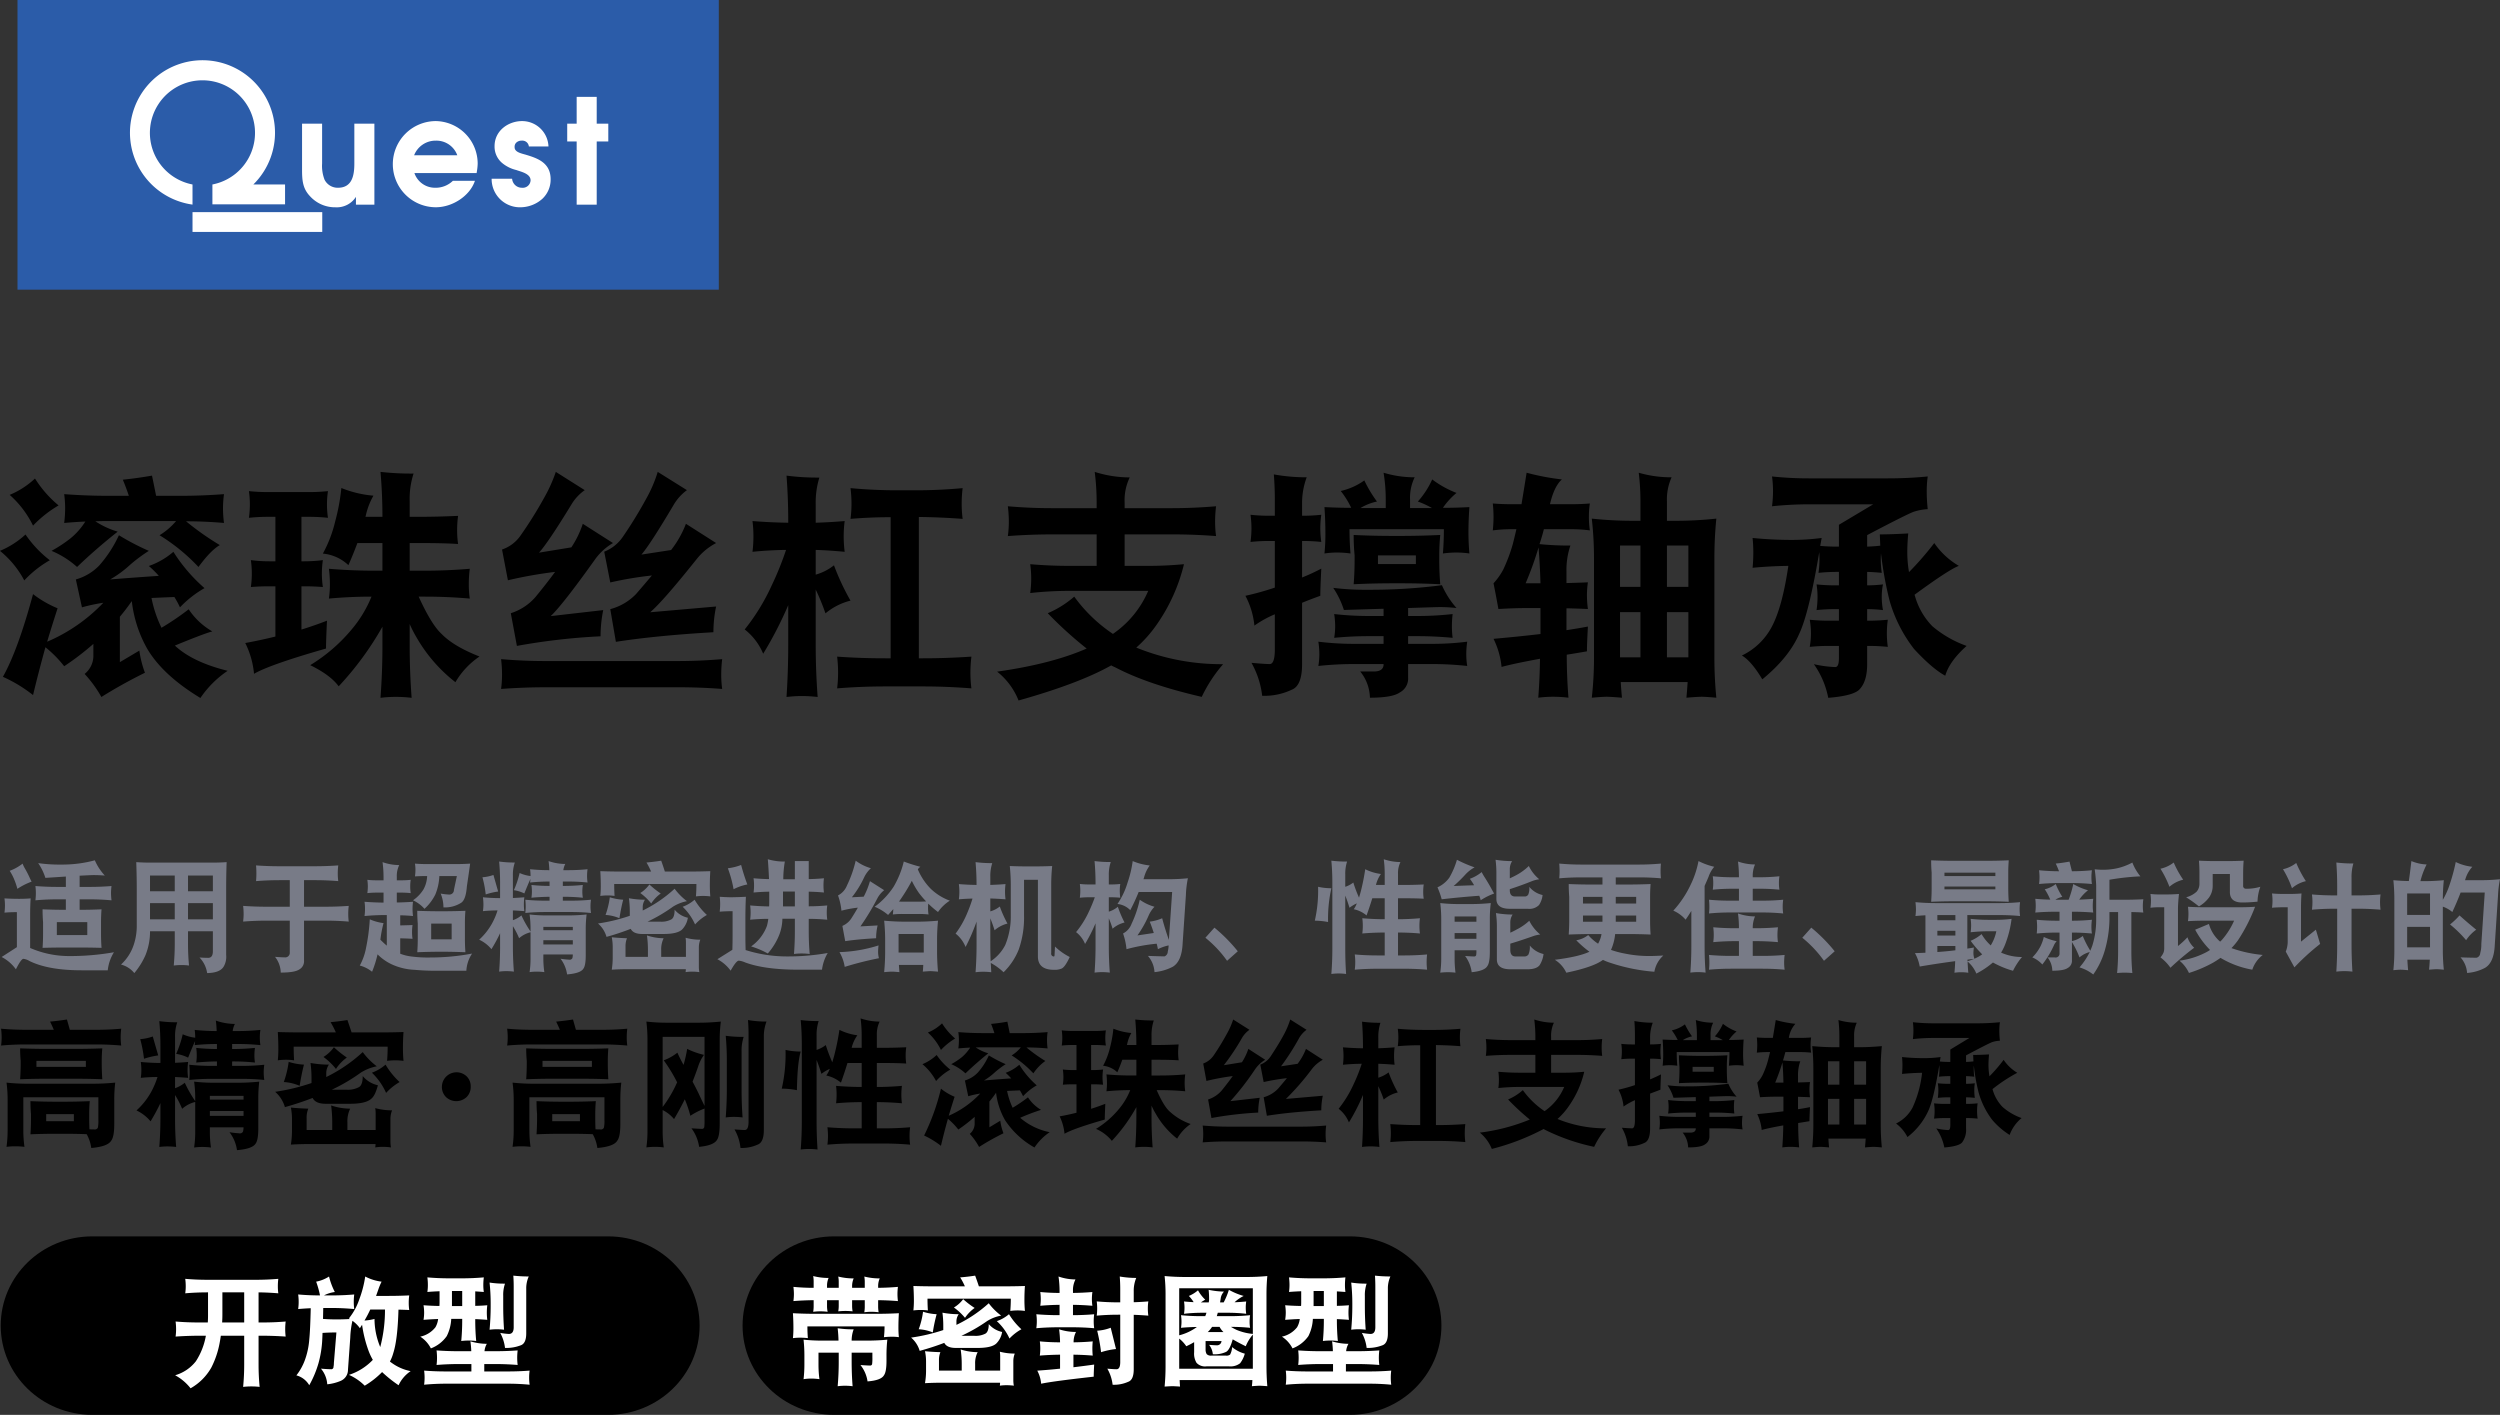
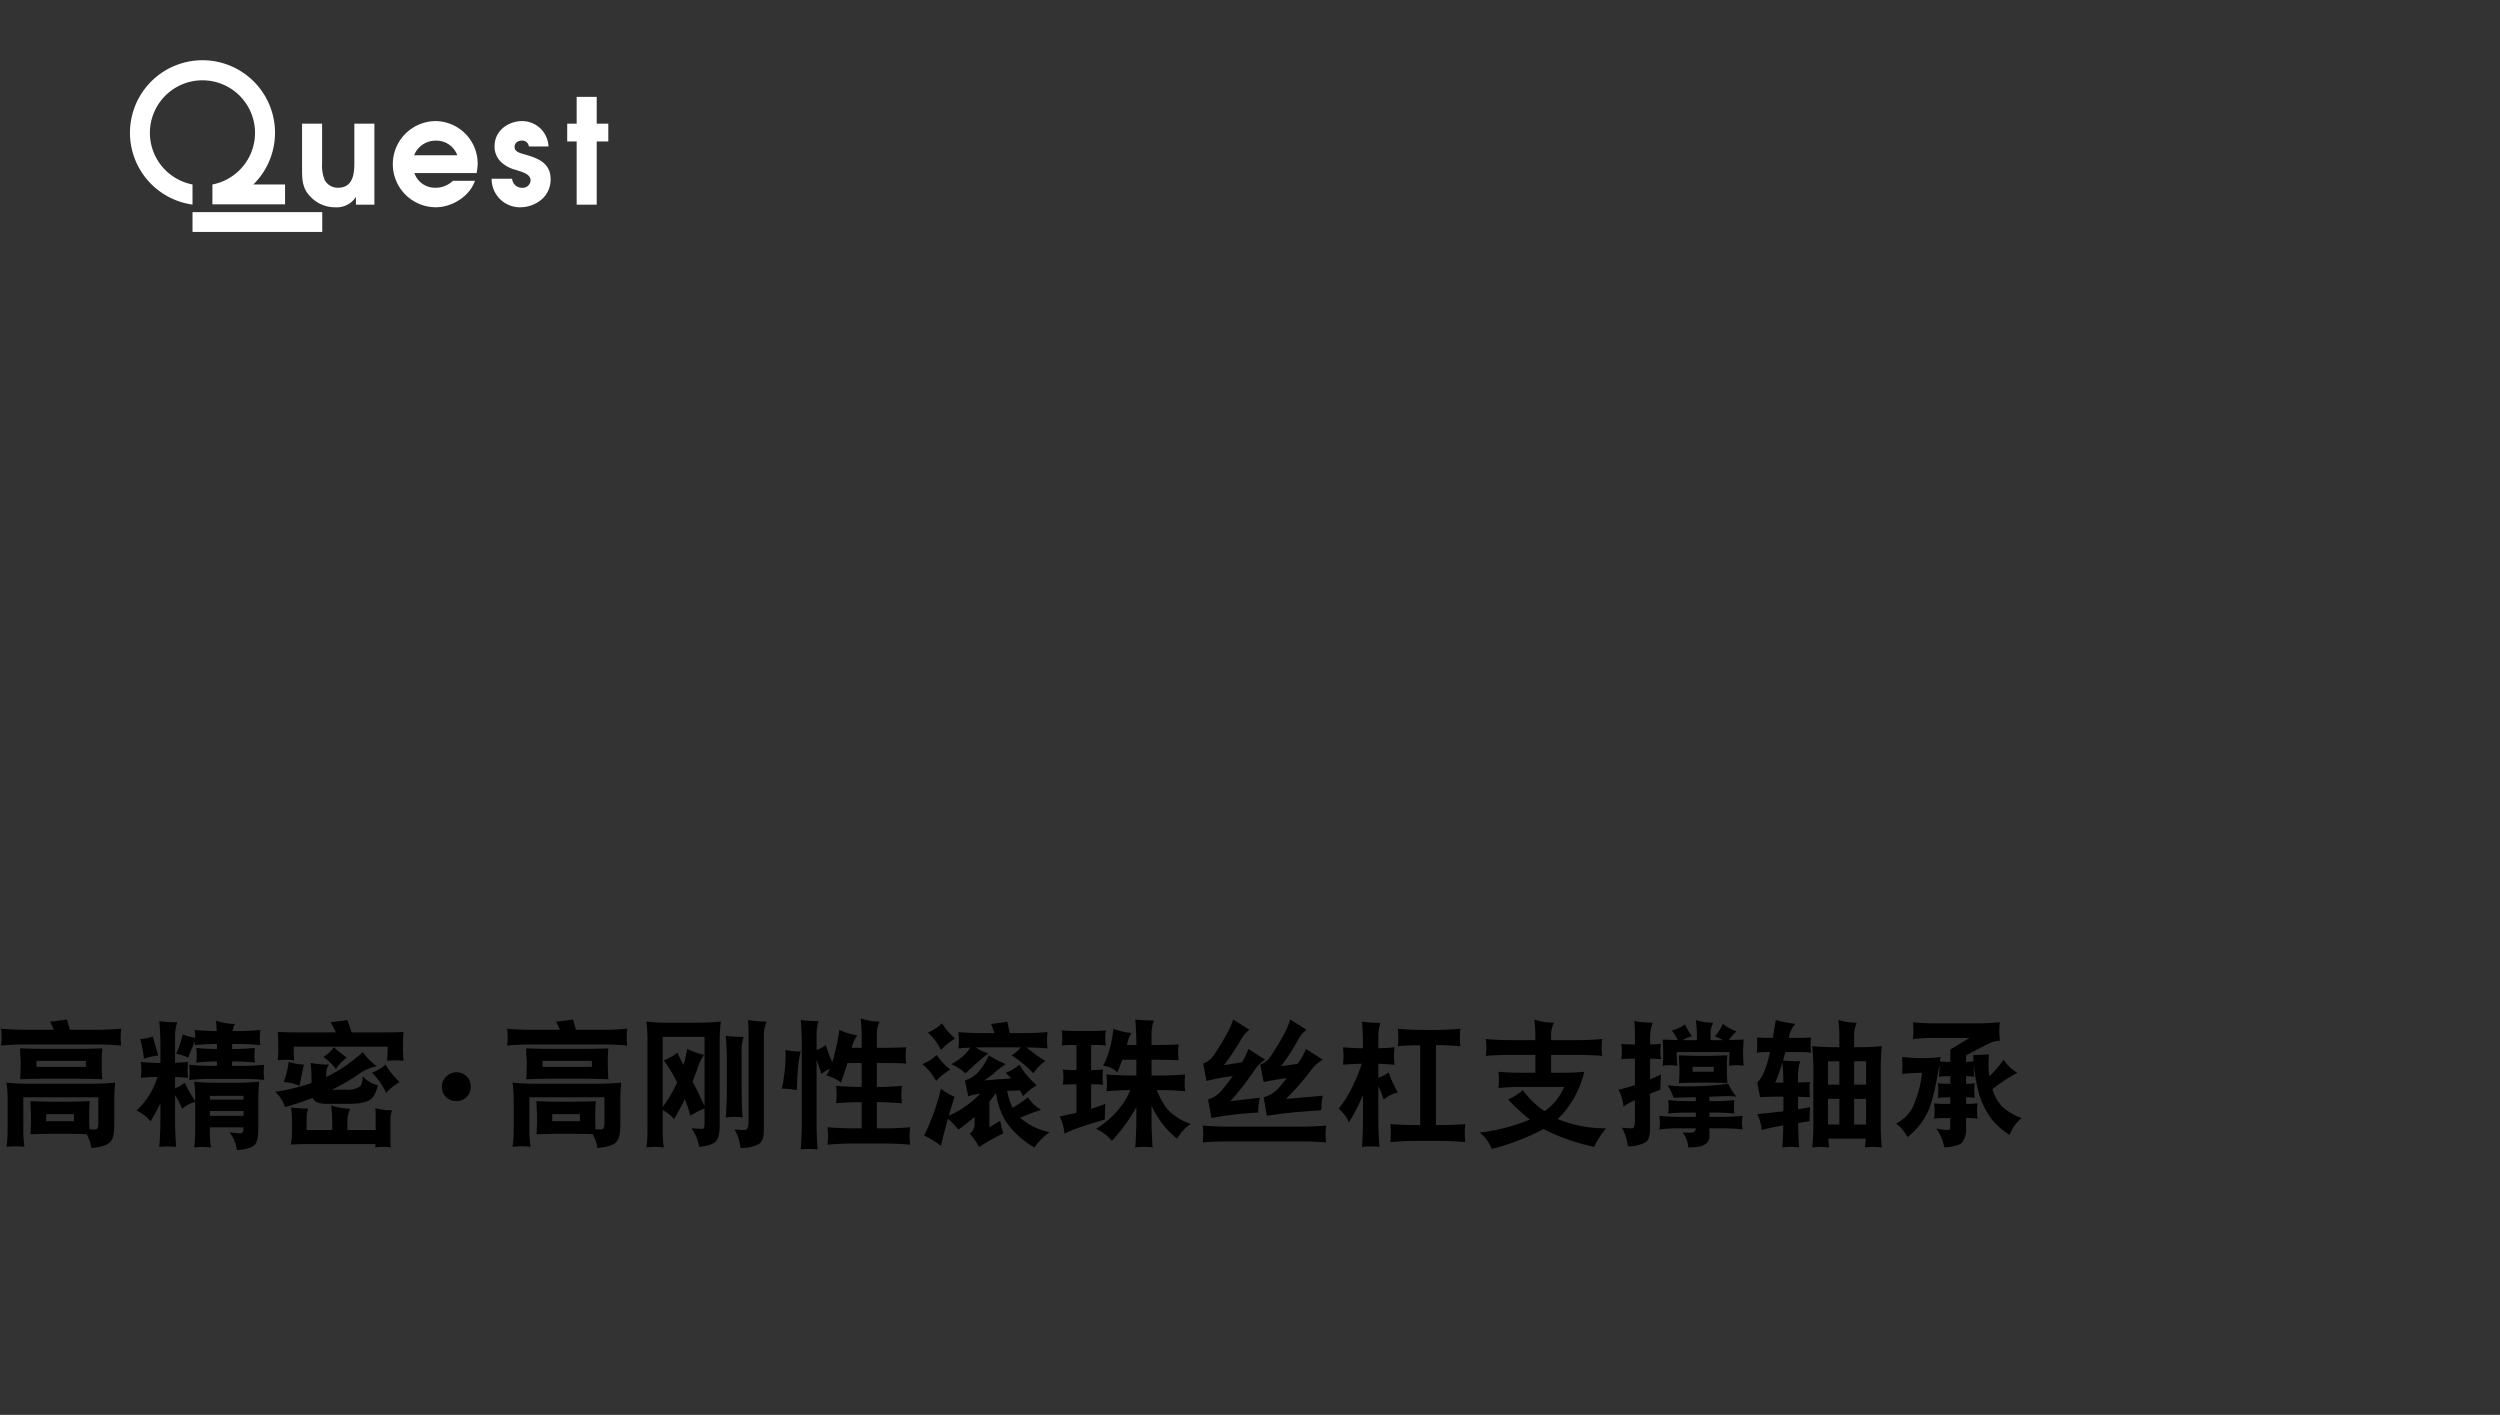
<svg xmlns="http://www.w3.org/2000/svg" id="文字" width="655.93" height="371.22" viewBox="0 0 655.93 371.22">
  <rect x="0" y="0" width="655.93" height="371.22" fill="#333333" stroke="none" />
  <defs>
    <style>
      .cls-1, .cls-2, .cls-3 {
        fill-rule: evenodd;
      }

      .cls-2 {
        fill: #787b87;
      }

      .cls-3 {
        fill: #fff;
      }

      .cls-4 {
        fill: #2b5ca9;
      }
    </style>
  </defs>
  <path id="形状_2" data-name="形状 2" class="cls-1" d="M1055.97,1310.49c0.24,0.85.5,1.75,0.76,2.7h6.94c2.17,0,4.35-.09,6.54-0.29a19.455,19.455,0,0,0-.14,2.3,16.65,16.65,0,0,0,.14,2.12q-3.285-.285-6.54-0.29h-18.4q-3.3,0-6.58.29a15.007,15.007,0,0,0,.15-2.12,17.536,17.536,0,0,0-.15-2.3c2.19,0.2,4.38.29,6.58,0.29h7.26c-0.34-.8-0.67-1.52-0.98-2.15,1.41-.13,2.88-0.31,4.42-0.55m-15.85,16.56a51.74,51.74,0,0,0,5.44.29h17.09q3,0,5.99-.29a38.268,38.268,0,0,0-.25,4.42v6.44q0,3.36-.81,4.38c-0.61,1.03-2.35,1.66-5.22,1.91a10.25,10.25,0,0,0-1.21-3.62c-2.04-.08-4.06-0.11-6.06-0.11h-1.86c-2.27,0-4.54.04-6.83,0.14,0.1-1.39.14-2.76,0.14-4.13v-1.17c-0.1-1.14-.14-2.28-0.14-3.4,2.29,0.1,4.56.15,6.83,0.15h1.86q3.435,0,6.87-.15c-0.1,1.12-.15,2.26-0.15,3.4v1.17c0,0.95.03,1.89,0.07,2.82,0.59,0.02.99,0.03,1.21,0.03a0.906,0.906,0,0,0,.99-0.44,8.412,8.412,0,0,0,.14-2.01v-5.99h-19.69v8.74a30.975,30.975,0,0,0,.3,4.27,19.59,19.59,0,0,0-2.41-.14,17.431,17.431,0,0,0-2.3.14,32.592,32.592,0,0,0,.29-4.27v-8.16A34.3,34.3,0,0,0,1040.12,1327.05Zm3.57-8.99c2.37,0.09,4.74.14,7.13,0.14h7.27q3.57,0,7.16-.14c-0.1,1.09-.15,2.19-0.15,3.29v0.54c0,1.44.05,2.87,0.15,4.28-2.39-.1-4.78-0.14-7.16-0.14h-7.27c-2.39,0-4.76.04-7.13,0.14,0.1-1.41.15-2.84,0.15-4.28v-0.54C1043.74,1320.25,1043.69,1319.15,1043.69,1318.06Zm4.28,4.86h12.97v-1.57h-12.97v1.57Zm2.56,14.26h7.26v-1.87h-7.26v1.87Zm24.82-15.55c1.73,0.17,3.45.26,5.15,0.26v-4.54q0-3.21-.29-6.43a31.521,31.521,0,0,0,4.71.29,11.055,11.055,0,0,0-.58,3.88v6.76c1.17-.05,2.31-0.12,3.43-0.22a15.9,15.9,0,0,0-.15,2.16,13.8,13.8,0,0,0,.15,2.01c-1.14-.1-2.29-0.17-3.43-0.22v2.93a8.2,8.2,0,0,0,2.55-1.43,32.858,32.858,0,0,0,2.74,4.82v-0.84a30.844,30.844,0,0,0-.29-4.27,43.592,43.592,0,0,0,4.97.29h6.57a54.3,54.3,0,0,0,5.55-.29,36.215,36.215,0,0,0-.25,4.27v8.01c0,2.05-.24,3.39-0.73,4.02-0.59.9-2.2,1.46-4.86,1.68a10.018,10.018,0,0,0-1.97-4.71,24.051,24.051,0,0,0,2.56.29,0.9,0.9,0,0,0,.98-0.44,4.325,4.325,0,0,0,.15-1.13h-8.84v1.28a28.609,28.609,0,0,0,.29,4.02,17.423,17.423,0,0,0-2.3-.15,15.113,15.113,0,0,0-2.12.15,27.182,27.182,0,0,0,.29-4.02v-7.94a8.089,8.089,0,0,0-3.43,1.8,24.008,24.008,0,0,0-1.86-3.62v6.21c0,2.46.09,4.94,0.29,7.42a19.455,19.455,0,0,0-2.3-.14,16.772,16.772,0,0,0-2.12.14c0.19-2.48.29-4.96,0.29-7.42v-4.09a48.713,48.713,0,0,1-2.59,4.79,10.609,10.609,0,0,0-3.69-2.86,18.727,18.727,0,0,0,3.83-4.82,21.582,21.582,0,0,0,1.68-3.95,42.255,42.255,0,0,0-4.38.22,13.8,13.8,0,0,0,.15-2.01,15.9,15.9,0,0,0-.15-2.16m3.14-6.69,1.43,4.97a21.447,21.447,0,0,0-3.73.88,33.5,33.5,0,0,0-.99-5.15A11.72,11.72,0,0,0,1078.49,1314.94Zm7.86-.58a11.194,11.194,0,0,0,3.28.91v-0.04a14.859,14.859,0,0,0-.14-2.01,56.333,56.333,0,0,0,5.77.3c-0.03-.93-0.1-1.84-0.22-2.75a15.1,15.1,0,0,0,5,.88,5.546,5.546,0,0,0-.58,1.87h1.42a57.3,57.3,0,0,0,5.85-.3,13.4,13.4,0,0,0-.15,2.01,13.2,13.2,0,0,0,.15,1.98,57.285,57.285,0,0,0-5.85-.29h-1.57v1.31h0.29c1.9,0,3.8-.1,5.7-0.29a14.614,14.614,0,0,0-.14,1.97,12.759,12.759,0,0,0,.14,1.87,54.4,54.4,0,0,0-5.7-.29h-0.29v1.17h2.56a57.593,57.593,0,0,0,5.88-.3,13.4,13.4,0,0,0-.15,2.01,13.2,13.2,0,0,0,.15,1.98,57.588,57.588,0,0,0-5.88-.29h-7.96a57.285,57.285,0,0,0-5.85.29,16.426,16.426,0,0,0,.11-1.98,16.7,16.7,0,0,0-.11-2.01,57.3,57.3,0,0,0,5.85.3h1.42v-1.17c-1.85.02-3.66,0.12-5.44,0.29a11.514,11.514,0,0,0,.14-1.87,13.146,13.146,0,0,0-.14-1.97,51.74,51.74,0,0,0,5.44.29v-1.31a56.949,56.949,0,0,0-5.84.29c0.05-.37.08-0.72,0.11-1.06q-0.66,1.38-1.83,4.35a10.148,10.148,0,0,0-3.14-.99A27.042,27.042,0,0,0,1086.35,1314.36Zm7.12,17.14h8.84v-0.98h-8.84v0.98Zm0,4.28h8.84v-1.28h-8.84v1.28Zm26.41-13.89a27.092,27.092,0,0,0,4.82.44,3.969,3.969,0,0,0-.69,2.27v0.98a39.628,39.628,0,0,0,9.57-6.54,18.221,18.221,0,0,0,3.69,3.73,12.3,12.3,0,0,0-4.17,1.64,47.439,47.439,0,0,1-7.63,4.5h3.8a6.1,6.1,0,0,0,3.28-.66c0.69-.36,1.03-1.34,1.03-2.92a7.152,7.152,0,0,0,3.98,2.41c-0.49,1.85-1.07,3.03-1.75,3.55q-1.425,1.305-5.52,1.31h-6.43c-1.78,0-2.92-.51-3.43-1.53q-3.48,1.35-7.27,2.41a8.329,8.329,0,0,0-2.56-4.02,53.261,53.261,0,0,0,9.54-2.3v-1.39a29.633,29.633,0,0,0-.26-3.88m9.68-11.26c0.36,1.02.73,2.11,1.1,3.25h7.19c2.14,0,4.29-.03,6.43-0.1-0.1,1.41-.15,2.83-0.15,4.27,0,1.1.05,2.2,0.15,3.29a16.656,16.656,0,0,0-4.31,0c0.1-1.24.15-2.48,0.15-3.73h-24.66c0,1.2.04,2.39,0.11,3.59a15.113,15.113,0,0,0-2.12-.15,15.758,15.758,0,0,0-2.15.15c0.09-.95.14-1.9,0.14-2.86,0-1.53-.05-3.05-0.14-4.56q3.21,0.1,6.42.1h8.81a23.09,23.09,0,0,0-1.39-2.7C1126.58,1311.06,1128.05,1310.87,1129.56,1310.63Zm-15.41,10.97a15.933,15.933,0,0,0,4.01.73q-0.615,2.34-1.13,5.56a12.193,12.193,0,0,0-4.16-.99A25.489,25.489,0,0,0,1114.15,1321.6Zm11.14,11.44a15.961,15.961,0,0,0,5,.84,7.526,7.526,0,0,0-.73,3.59v2.01h7.41v-4.32a8.658,8.658,0,0,0-.11-1.42,16.593,16.593,0,0,0,4.42.58,6.222,6.222,0,0,0-.43,2.16v5.99a8.588,8.588,0,0,0,.14,1.58,15.868,15.868,0,0,0-2.15-.15,13.2,13.2,0,0,0-1.98.15,5.332,5.332,0,0,0,.08-0.88h-17.5c-1.58,0-3.15.05-4.71,0.14a24.345,24.345,0,0,0,.29-3.69v-3a16.2,16.2,0,0,0-.29-3.03c1.41,0.15,2.93.24,4.57,0.29a6.062,6.062,0,0,0-.44,2.45v3.15h6.72v-2.01A34.332,34.332,0,0,0,1125.29,1333.04Zm0.73-15.28a26.309,26.309,0,0,0,3.39,2.71,11.278,11.278,0,0,0-2.85,2.99,16.838,16.838,0,0,0-3.28-3.14A9.531,9.531,0,0,0,1126.02,1317.76Zm13.55,4.57a19.89,19.89,0,0,0,3.69,4.57,14.915,14.915,0,0,0-3.55,2.85,16.686,16.686,0,0,0-3.72-5.3A11.547,11.547,0,0,0,1139.57,1322.33Zm21.27,3.07a3.631,3.631,0,0,1,1.07,2.71,3.685,3.685,0,0,1-1.07,2.72,3.94,3.94,0,0,1-5.42,0,3.725,3.725,0,0,1-1.07-2.72,3.841,3.841,0,0,1,6.49-2.71m27.91-14.91c0.24,0.85.5,1.75,0.76,2.7h6.94c2.17,0,4.35-.09,6.54-0.29a17.537,17.537,0,0,0-.14,2.3,15,15,0,0,0,.14,2.12q-3.285-.285-6.54-0.29h-18.41q-3.285,0-6.57.29a15.007,15.007,0,0,0,.15-2.12,17.536,17.536,0,0,0-.15-2.3c2.19,0.2,4.38.29,6.57,0.29h7.27c-0.34-.8-0.67-1.52-0.98-2.15,1.41-.13,2.88-0.31,4.42-0.55m-15.86,16.56a52.075,52.075,0,0,0,5.45.29h17.09c2,0,3.99-.1,5.99-0.29a38.268,38.268,0,0,0-.25,4.42v6.44q0,3.36-.81,4.38c-0.61,1.03-2.35,1.66-5.22,1.91a10.25,10.25,0,0,0-1.21-3.62c-2.04-.08-4.06-0.11-6.06-0.11h-1.86c-2.27,0-4.55.04-6.83,0.14,0.09-1.39.14-2.76,0.14-4.13v-1.17c-0.1-1.14-.14-2.28-0.14-3.4q3.42,0.15,6.83.15h1.86q3.435,0,6.87-.15c-0.1,1.12-.15,2.26-0.15,3.4v1.17c0,0.95.02,1.89,0.07,2.82,0.59,0.02.99,0.03,1.21,0.03a0.882,0.882,0,0,0,.98-0.44,7.7,7.7,0,0,0,.15-2.01v-5.99h-19.69v8.74a30.975,30.975,0,0,0,.3,4.27,19.638,19.638,0,0,0-2.42-.14,17.643,17.643,0,0,0-2.3.14,30.975,30.975,0,0,0,.3-4.27v-8.16A32.6,32.6,0,0,0,1172.89,1327.05Zm3.58-8.99c2.37,0.09,4.74.14,7.13,0.14h7.26q3.585,0,7.16-.14c-0.09,1.09-.14,2.19-0.14,3.29v0.54c0,1.44.05,2.87,0.14,4.28-2.38-.1-4.77-0.14-7.16-0.14h-7.26c-2.39,0-4.76.04-7.13,0.14,0.1-1.41.15-2.84,0.15-4.28v-0.54C1176.52,1320.25,1176.47,1319.15,1176.47,1318.06Zm4.28,4.86h12.96v-1.57h-12.96v1.57Zm2.55,14.26h7.27v-1.87h-7.27v1.87Zm24.7-26.15a46.507,46.507,0,0,0,5.29.3h8.4a57.3,57.3,0,0,0,5.85-.3,37.751,37.751,0,0,0-.3,4.72v22.01c0,2.19-.23,3.62-0.69,4.28-0.56.99-2.13,1.62-4.71,1.86a10.661,10.661,0,0,0-2.01-4.86c1.41,0.09,2.31.14,2.7,0.14a0.58,0.58,0,0,0,.66-0.44,12.857,12.857,0,0,0,.07-1.86v-3.03a18.974,18.974,0,0,0-3.72,1.9,30.124,30.124,0,0,0-1.46-4.32q-1.32,2.67-2.82,5.19a9.077,9.077,0,0,0-2.99-2.37v5.63a30.764,30.764,0,0,0,.29,4.17,17.157,17.157,0,0,0-2.26-.15,17.423,17.423,0,0,0-2.3.15,30.764,30.764,0,0,0,.29-4.17v-24.13a39.725,39.725,0,0,0-.29-4.72m12.12,15.76c0.59,1.1,1.11,2.12,1.57,3.07,0.51,1.12,1.04,2.22,1.57,3.29v-18.1h-10.99v18.39a31.844,31.844,0,0,0,3.8-6.47,41.38,41.38,0,0,0-3.51-5.77,13.052,13.052,0,0,0,3.58-2.01c0.32,0.75.85,1.82,1.61,3.21a32.612,32.612,0,0,0,.95-4.2,20.838,20.838,0,0,0,4.42,1.57,10.659,10.659,0,0,0-1.54,3.07C1221.12,1324.18,1220.63,1325.5,1220.12,1326.79Zm8.7-12.03a31.889,31.889,0,0,0,4.71.29,11.473,11.473,0,0,0-.55,3.84v9.87c0,2.47.08,4.94,0.26,7.43a17.308,17.308,0,0,0-2.27-.15,15.758,15.758,0,0,0-2.15.15c0.19-2.49.29-4.96,0.29-7.43v-7.56C1229.11,1319.05,1229.01,1316.91,1228.82,1314.76Zm5.84-4.13a27.962,27.962,0,0,0,4.86.4,10.923,10.923,0,0,0-.7,4.02v24.43c0,2.17-.54,3.44-1.64,3.84a9.94,9.94,0,0,1-4.49.87,12.055,12.055,0,0,0-1.57-4.86q1.965,0.15,2.7.15,0.99,0,.99-2.16v-23Q1234.81,1312.46,1234.66,1310.63Zm9.85,7.84a18.788,18.788,0,0,0,3.98.43c-0.58,1.96-.91,5.33-0.99,10.13a21.541,21.541,0,0,0-3.98-.4,40.226,40.226,0,0,0,.99-10.16m3.98-7.83a37.4,37.4,0,0,0,4.71.26,11.784,11.784,0,0,0-.54,3.87v3.7a7.882,7.882,0,0,0,2.41-1.28,42.343,42.343,0,0,0,1.71,4.53c0.17-.59.34-1.18,0.51-1.79a63.561,63.561,0,0,0,1.36-6.73,14.755,14.755,0,0,0,4.71,1.43,9.351,9.351,0,0,0-1.5,3.29h2.63v-3.29a34.45,34.45,0,0,0-.29-4.43,15.961,15.961,0,0,0,5,.84,7.553,7.553,0,0,0-.73,3.59v3.29h1.57c1.93,0,3.97-.05,6.14-0.15a16.851,16.851,0,0,0-.15,2.12,13.537,13.537,0,0,0,.15,2.16q-2.19-.15-6.14-0.15h-1.57v6.29q3.285,0,6.58-.29a17.478,17.478,0,0,0,0,4.57q-3.33-.3-6.58-0.3v6.88h1.86q3.435,0,6.87-.29a17.478,17.478,0,0,0,0,4.57q-3.435-.3-6.87-0.3h-8q-3.39,0-6.83.3a17.478,17.478,0,0,0,0-4.57q3.435,0.285,6.83.29h2.16v-6.88c-2.26,0-4.51.1-6.72,0.3a18.716,18.716,0,0,0,0-4.57q3.39,0.285,6.72.29v-6.29h-3.73c-0.51,1.69-1.08,3.4-1.71,5.16a8.744,8.744,0,0,0-3.84-1.87,8.67,8.67,0,0,0,.92-1.75,10.48,10.48,0,0,0-2.2,1.31c-0.41-1.34-.84-2.56-1.27-3.65v16.08q0,3.735.25,7.42a19.043,19.043,0,0,0-2.26-.14,17.658,17.658,0,0,0-2.16.14c0.2-2.46.29-4.93,0.29-7.42v-20.14C1248.78,1314.89,1248.69,1312.76,1248.49,1310.64Zm35.67,9.16a17.529,17.529,0,0,0,3.58,3.84,14.636,14.636,0,0,0-3.73,2.99,14.708,14.708,0,0,0-3.58-4.42,12.268,12.268,0,0,0,3.73-2.41m1.13,8.84a14.576,14.576,0,0,0,3.58,2.12c-0.54,1.69-1.05,3.34-1.54,4.98a24.947,24.947,0,0,0,8.26-5.82,23.767,23.767,0,0,0-3.14.7l-0.88-4.13a7.8,7.8,0,0,0,3.4-2.09,17.186,17.186,0,0,0,2.88-4.49,36.228,36.228,0,0,0,4.42,2.3,24.118,24.118,0,0,0-2.74,2.05,17.6,17.6,0,0,1-2.95,2.23c2.28-.2,4.67-0.38,7.15-0.55a20.11,20.11,0,0,0-1.46-1.46,11.51,11.51,0,0,0,3.58-2.12,24.124,24.124,0,0,0,4.57,5.41,14.464,14.464,0,0,0-3.58,2.85,16.908,16.908,0,0,0-.84-1.54c-1.2.05-2.31,0.1-3.36,0.15a19.364,19.364,0,0,0,1.46,4.42,38.644,38.644,0,0,0,4.02-2.74,10.5,10.5,0,0,0,3.43,3.29,52.984,52.984,0,0,0-5.48,2.08,16.874,16.874,0,0,0,7.75,3.77,14.683,14.683,0,0,0-3.99,4.02,22.217,22.217,0,0,1-7.74-7.2,19.029,19.029,0,0,1-2.34-7.17,24.939,24.939,0,0,1-1.75,2.31v6.76l2.85-1.72a15.306,15.306,0,0,0,.84,3.29,63.518,63.518,0,0,0-6.39,3.59,17.573,17.573,0,0,0-2.45-3.44,3.443,3.443,0,0,0,1.28-2.56v-1.9a42.537,42.537,0,0,1-4.28,3.33,18.853,18.853,0,0,0-2.73-2.82q-1.035,3.66-1.83,7.09a22.938,22.938,0,0,0-4.42-2.7A57.723,57.723,0,0,0,1285.29,1328.64Zm0.29-17.14a17.265,17.265,0,0,0,3.43,3.98,17.134,17.134,0,0,0-3.72,3,14.846,14.846,0,0,0-3.43-4.57A11.921,11.921,0,0,0,1285.58,1311.5Zm17.13-.44c0.2,0.93.4,1.92,0.62,3h3.51c2.14,0,4.29-.09,6.43-0.26a15.113,15.113,0,0,0-.15,2.12,15.9,15.9,0,0,0,.15,2.16c-1.88-.17-3.73-0.26-5.55-0.26a40.88,40.88,0,0,0,4.96,3.55,12.313,12.313,0,0,0-3.14,3.25,28.492,28.492,0,0,0-5.7-4.71,9.327,9.327,0,0,0,2.41-2.12h-9.97q-0.945,0-1.86.03a11.47,11.47,0,0,0,3.29,1.54c-2.17,1.75-4.17,3.51-5.99,5.26a13.135,13.135,0,0,0-3.73-2.41,19.666,19.666,0,0,0,2.78-1.83,11.477,11.477,0,0,0,2.19-2.52c-1.07.05-2.11,0.12-3.11,0.22a15.9,15.9,0,0,0,.15-2.16,15.113,15.113,0,0,0-.15-2.12q3.225,0.255,6.43.26h3.03c-0.29-.93-0.58-1.73-0.87-2.42C1299.8,1311.52,1301.22,1311.33,1302.71,1311.06Zm14.27,2.28a24.884,24.884,0,0,0,2.74.15h6.14a24.431,24.431,0,0,0,2.7-.15,13.274,13.274,0,0,0,0,3.98c-0.9-.09-1.8-0.14-2.7-0.14h-1.17v6.58h0.44a24.431,24.431,0,0,0,2.7-.15,13.4,13.4,0,0,0-.15,2.01,13.2,13.2,0,0,0,.15,1.98c-0.9-.08-1.8-0.11-2.7-0.11h-0.44v6.43c1.29-.41,2.53-0.85,3.72-1.31-0.09,2.02-.14,3.4-0.14,4.13-5.51,1.58-9.02,2.82-10.56,3.73a13.1,13.1,0,0,0-1.28-4.57c1.54-.27,3.01-0.59,4.42-0.95v-7.46h-0.87c-0.9,0-1.81.03-2.71,0.11a13.2,13.2,0,0,0,.15-1.98,13.4,13.4,0,0,0-.15-2.01,24.612,24.612,0,0,0,2.71.15h0.87v-6.58h-1.13c-0.92,0-1.84.05-2.74,0.14a13.274,13.274,0,0,0,0-3.98m13.55-.44a16.427,16.427,0,0,0,4.71,1.13,9.775,9.775,0,0,0-1.09,2.89l-0.07.26h2.48q0-3.36-.29-6.69a39.511,39.511,0,0,0,4.86.25,11.951,11.951,0,0,0-.59,4.03v2.41h1.28c1.83,0,3.77-.05,5.84-0.15a16.594,16.594,0,0,0-.14,2.01,14.948,14.948,0,0,0,.14,2.16c-1.38-.1-3.33-0.15-5.84-0.15h-1.28v4.13h2.27c2.19,0,4.38-.09,6.57-0.29a17.689,17.689,0,0,0-.15,2.31,15.22,15.22,0,0,0,.15,2.12q-3.285-.3-6.57-0.3h-0.92q1.86,4.215,3.36,5.56a15.62,15.62,0,0,0,5.56,3.33,11.532,11.532,0,0,0-3.55,3.84,22.168,22.168,0,0,1-5.62-6.55,16.759,16.759,0,0,1-1.1-2.12v3.26q0,3.825.29,7.71a18,18,0,0,0-2.3-.15,17.157,17.157,0,0,0-2.26.15q0.285-3.885.29-7.71v-2.86a44.376,44.376,0,0,1-6.43,8.85,10.979,10.979,0,0,0-4.16-3.14,23.834,23.834,0,0,0,6.06-5.27,18.058,18.058,0,0,0,2.92-4.9q-3.1,0-6.24.3a16.9,16.9,0,0,0,.14-2.12,19.625,19.625,0,0,0-.14-2.31c2.19,0.2,4.37.29,6.53,0.29h1.32v-4.13h-3.69c-0.41,1.17-.85,2.27-1.31,3.29a6.28,6.28,0,0,0-3.73-1.71,19.711,19.711,0,0,0,1.83-4.83A31.857,31.857,0,0,0,1330.53,1312.9Zm23.43,25.41q3.285,0.285,6.57.29h19.25c2.19,0,4.39-.1,6.58-0.29a18.116,18.116,0,0,0-.15,2.3,15.007,15.007,0,0,0,.15,2.12c-2.19-.17-4.39-0.25-6.58-0.25h-19.25q-3.285,0-6.57.25a15,15,0,0,0,.14-2.12,18.077,18.077,0,0,0-.14-2.3m8-27.82,4.27,2.7a6.9,6.9,0,0,0-1.97,2.16,59.853,59.853,0,0,1-4.75,7.13l4.75-.77a15.365,15.365,0,0,0,1.68-3.51l4.42,2.85a8.764,8.764,0,0,0-2.67,2.53,70.76,70.76,0,0,1-6.46,8.33l7.7-.88a19.734,19.734,0,0,0-.4,3.88,94.216,94.216,0,0,0-12.27,1.43l-0.88-4.87a7.872,7.872,0,0,0,3.62-2.41q1.68-2.085,2.85-3.73a61.447,61.447,0,0,0-6.91,1.28l-0.84-4.57a5.665,5.665,0,0,0,2.71-2.08,63.947,63.947,0,0,0,3.43-5.6A19.807,19.807,0,0,0,1361.96,1310.49Zm14.97,0,4.28,2.7a7.094,7.094,0,0,0-1.98,2.23,63.677,63.677,0,0,1-4.71,7.35l4.35-.66a15.743,15.743,0,0,0,2.19-3.91l4.42,2.85a9.114,9.114,0,0,0-2.85,2.42,68.013,68.013,0,0,1-6.83,7.86l9.68-.84a18.247,18.247,0,0,0-.4,3.83q-8.37.48-14.28,1.43l-0.84-4.86a8.307,8.307,0,0,0,3.8-2.27c0.85-1,1.62-1.91,2.3-2.74a56.8,56.8,0,0,0-6.1,1.02l-0.88-4.57a5.77,5.77,0,0,0,2.7-2.15c1.54-2.34,2.69-4.24,3.47-5.71A21.745,21.745,0,0,0,1376.93,1310.49Zm13.83,7.3c1.78,0.14,3.53.23,5.26,0.25v-0.25q0-3.375-.25-6.73a34.8,34.8,0,0,0,4.82.29,12.35,12.35,0,0,0-.55,3.99v2.7c1.44-.05,2.86-0.13,4.27-0.25a19.043,19.043,0,0,0-.14,2.26,19.625,19.625,0,0,0,.14,2.31c-1.46-.13-2.88-0.21-4.27-0.26v3.66a8.584,8.584,0,0,0,2.7-1.39,36.747,36.747,0,0,0,2.41,5.26,8.862,8.862,0,0,0-3.69,1.87,27.821,27.821,0,0,0-1.42-3.51v8.22q0,3.84.29,7.72a18,18,0,0,0-2.3-.15,17.157,17.157,0,0,0-2.26.15q0.255-3.885.25-7.72v-5.92a52.843,52.843,0,0,1-3.69,7.2,8.665,8.665,0,0,0-2.7-3.58,30.393,30.393,0,0,0,3.98-6.55,42.717,42.717,0,0,0,2.08-5.26c-1.7.02-3.35,0.11-4.93,0.26a17.689,17.689,0,0,0,.15-2.31,17.157,17.157,0,0,0-.15-2.26m14.39-4.87q3.435,0.3,6.87.3h2.7q3.435,0,6.87-.3a17.689,17.689,0,0,0-.15,2.31,17.157,17.157,0,0,0,.15,2.26c-2.14-.17-4.29-0.26-6.43-0.29v20.99h0.59q3.54,0,7.12-.26a19.492,19.492,0,0,0-.15,2.41,18.152,18.152,0,0,0,.15,2.31q-3.585-.3-7.12-0.3h-5.45c-2.38,0-4.76.1-7.12,0.3a18.152,18.152,0,0,0,.15-2.31,19.492,19.492,0,0,0-.15-2.41c2.36,0.17,4.74.26,7.12,0.26h0.73v-20.95q-2.985,0-5.88.25a17.157,17.157,0,0,0,.15-2.26A17.689,17.689,0,0,0,1405.15,1312.92Zm23.1,2.69q3.285,0.285,6.57.29h6.43v-0.84a36.532,36.532,0,0,0-.29-4.57,16.7,16.7,0,0,0,5.15.84,8,8,0,0,0-.73,3.73v0.84h6.87q3.24,0,6.53-.29a19.987,19.987,0,0,0-.14,2.3,16.772,16.772,0,0,0,.14,2.12q-3.285-.255-6.53-0.26h-6.87v4.68h3.43c1.76,0,3.51-.08,5.26-0.25a25.947,25.947,0,0,1-3.98,8.92,18.64,18.64,0,0,1-3.03,3.47,33.024,33.024,0,0,0,12.75,2.45,21.675,21.675,0,0,0-3.14,4.86,53.572,53.572,0,0,1-12.71-4.38c-0.2-.1-0.38-0.2-0.55-0.3a61.435,61.435,0,0,1-13.59,5.23,10.717,10.717,0,0,0-3.14-4.28,51.131,51.131,0,0,0,13.11-3.43,61.338,61.338,0,0,1-5.7-5.27,14.175,14.175,0,0,0,3.87-2.45,22.4,22.4,0,0,0,5.7,5.52,14.576,14.576,0,0,0,5.15-6.36h-11.58c-1.9,0-3.79.1-5.69,0.29a16.879,16.879,0,0,0,.14-2.15,16.65,16.65,0,0,0-.14-2.12c1.9,0.17,3.79.25,5.69,0.25h4.02v-4.68h-6.43q-3.285,0-6.57.26a15.113,15.113,0,0,0,.15-2.12,18,18,0,0,0-.15-2.3m35.54,1.27a24.612,24.612,0,0,0,2.71.15h0.87v-2.41c0-1.25-.05-2.49-0.14-3.73a25.476,25.476,0,0,0,4.82.44,10.781,10.781,0,0,0-.7,3.98v1.72h0.15a24.431,24.431,0,0,0,2.7-.15,14.5,14.5,0,0,0,0,4.02c-0.9-.09-1.8-0.14-2.7-0.14h-0.15v5.44c1-.41,1.95-0.85,2.85-1.31-0.09,1.95-.14,3.29-0.14,4.02-0.98.37-1.88,0.71-2.71,1.02v9.11q0,3.255-1.53,3.84a9.219,9.219,0,0,1-4.31.87,12.215,12.215,0,0,0-1.57-4.86c1.31,0.1,2.22.15,2.7,0.15s0.73-.72.73-2.16v-5.23a17.581,17.581,0,0,0-2.99,1.68,11.775,11.775,0,0,0-1.32-4.42,43.15,43.15,0,0,0,4.31-1.21v-6.94h-0.87c-0.9,0-1.81.05-2.71,0.14a13.542,13.542,0,0,0,0-4.02m27.84,13.71c-0.42,0-1.99.05-4.72,0.15v1.17h1.43a46.068,46.068,0,0,0,5.11-.29,16.163,16.163,0,0,0-.11,1.86,13.54,13.54,0,0,0,.11,1.68c-1.7-.17-3.41-0.25-5.11-0.25h-1.43v1.13h3.55a46.512,46.512,0,0,0,5.15-.29,11.479,11.479,0,0,0-.15,1.86,10.257,10.257,0,0,0,.15,1.72,44.2,44.2,0,0,0-5.15-.29h-3.55v2.01a2.394,2.394,0,0,1-1.2,2.23c-0.71.51-2.17,0.77-4.38,0.77a6.517,6.517,0,0,0-1.43-3.88h2.01c0.9,0,1.38-.33,1.43-0.99v-0.14h-4.42a44.577,44.577,0,0,0-5.15.29,11.388,11.388,0,0,0,.14-1.72,12.727,12.727,0,0,0-.14-1.86,46.926,46.926,0,0,0,5.15.29h4.42v-1.13h-2.16c-1.7,0-3.41.08-5.11,0.25a10.579,10.579,0,0,0,.14-1.68,12.622,12.622,0,0,0-.14-1.86,46.068,46.068,0,0,0,5.11.29h2.16v-1.06q-2.565.075-5.85,0.18a12.025,12.025,0,0,0-1.57-3.29,36.3,36.3,0,0,0,5.15.29,79.784,79.784,0,0,0,10.81-.69,12.21,12.21,0,0,0,2.16,3.4A20.11,20.11,0,0,0,1491.63,1330.59Zm-8.29-19.96a14.913,14.913,0,0,0,4.56.7,6.731,6.731,0,0,0-.69,3.29v1.28h3.21a11.087,11.087,0,0,0-2.08-.99,12.03,12.03,0,0,0,2.12-3.29,13.421,13.421,0,0,0,3.58,2.01,10.374,10.374,0,0,0-2.01,2.23c1.31,0,2.6-.04,3.87-0.11-0.1,1.24-.15,2.49-0.15,3.73,0,1.05.05,2.09,0.15,3.14a11.825,11.825,0,0,0-1.86-.14,13.774,13.774,0,0,0-2.01.14c0.1-1.19.14-2.39,0.14-3.58h-13.84c0,1.19.05,2.39,0.15,3.58a13.185,13.185,0,0,0-1.98-.14,11.476,11.476,0,0,0-1.86.14,27.206,27.206,0,0,0,.15-2.85q0-2.01-.15-4.02c1.34,0.07,2.66.11,3.95,0.11a15.2,15.2,0,0,0-1.54-2.52,8.906,8.906,0,0,0,3.44-1.58,19.842,19.842,0,0,0,1.86,3.15,7.239,7.239,0,0,0-2.41.99h3.69v-1.28A27.974,27.974,0,0,0,1483.34,1310.63Zm-4.42,9.25c1.94,0.1,3.89.15,5.84,0.15h0.99q2.955,0,5.88-.15-0.15,1.5-.15,3.03v0.7c0,1.19.05,2.39,0.15,3.58-1.95-.1-3.91-0.14-5.88-0.14h-0.99c-1.95,0-3.9.04-5.84,0.14,0.09-1.19.14-2.39,0.14-3.58v-0.7C1478.96,1321.89,1478.92,1320.88,1478.92,1319.88Zm3.58,4.31h5.55v-1.28h-5.55v1.28Zm23.83,6.55h-2.01c-1.22,0-2.6.05-4.13,0.14-0.24-1.36-.49-2.64-0.73-3.83a8.676,8.676,0,0,0,1.42-2.01,23.13,23.13,0,0,0,1.39-3.77c0.17-.66.36-1.4,0.55-2.23h-0.77a24.431,24.431,0,0,0-2.7.15,19.04,19.04,0,0,0,.11-2.01,18.768,18.768,0,0,0-.11-1.98c0.9,0.07,1.8.11,2.7,0.11h1.5c0.24-1.44.5-3,.77-4.68a31.01,31.01,0,0,0,5.15.99,7.093,7.093,0,0,0-1.72,3.69h3.14c0.9,0,1.81-.04,2.71-0.11a13.2,13.2,0,0,0-.15,1.98,13.4,13.4,0,0,0,.15,2.01,24.612,24.612,0,0,0-2.71-.15h-4.05c-0.2.75-.4,1.49-0.62,2.19a40.378,40.378,0,0,0,4.53.22,11.037,11.037,0,0,0-.59,3.88v1.68c1.03-.02,2.07-0.06,3.14-0.11a14.859,14.859,0,0,0-.14,2.01,16.959,16.959,0,0,0,.14,1.97c-1.09-.04-2.14-0.08-3.14-0.11v3.26c1.1-.17,2.15-0.35,3.14-0.55-0.09,1.78-.14,3.01-0.14,3.69l-2.96.48q0,3.18.25,6.4a17.157,17.157,0,0,0-2.26-.15,15.221,15.221,0,0,0-2.15.15c0.14-1.95.23-3.88,0.25-5.78q-4.05.735-5.66,1.21a12.167,12.167,0,0,0-1.17-4.17q3.615-.33,6.87-0.73v-3.84m-0.26-9a52.467,52.467,0,0,1-1.9,5.31h2.16C1506.3,1325.24,1506.22,1323.48,1506.07,1321.74Zm7.82-4.27q2.985,0.285,5.99.29h1.13v-2.85a35.766,35.766,0,0,0-.25-4.28,16.625,16.625,0,0,0,4.82.7,7.753,7.753,0,0,0-.7,3.58v2.85h1.28c2,0,3.99-.1,5.99-0.29q-0.285,2.925-.29,5.85v14.84c0,1.97.1,3.94,0.29,5.89-1.07-.1-1.79-0.15-2.15-0.15s-1.12.05-2.27,0.15c0.07-.78.14-1.55,0.18-2.31h-9.78q0.06,1.17.18,2.31c-1.15-.1-1.9-0.15-2.27-0.15s-1.08.05-2.15,0.15c0.19-1.95.29-3.92,0.29-5.89v-14.84Q1514.18,1320.4,1513.89,1317.47Zm4.13,10.12h2.99v-6.14h-2.99v6.14Zm0,10.46h2.99v-6.73h-2.99v6.73Zm10-16.6h-3.14v6.14h3.14v-6.14Zm0,9.87h-3.14v6.73h3.14v-6.73Zm12.28-20.12a48.848,48.848,0,0,0,5.4.29h11.58a57.285,57.285,0,0,0,5.85-.29,15.469,15.469,0,0,0-.15,2.16,24.431,24.431,0,0,0,.15,2.7,7.177,7.177,0,0,0-2.05.37c-0.71.27-2.98,1.43-6.83,3.47v1.72c0.66-.02,1.3-0.07,1.94-0.14-0.03-.59-0.05-1.15-0.08-1.69,1.17,0,2.56-.05,4.17-0.14q-0.15,1.53-.15,2.85a17.805,17.805,0,0,0,.26,2.89,39.931,39.931,0,0,0,3.72-4.32,11.114,11.114,0,0,0,3.58,3.4,41.942,41.942,0,0,0-6.5,4.28l0.07,0.26a10.679,10.679,0,0,0,2.56,4.42,15.41,15.41,0,0,0,5,2.92,10.3,10.3,0,0,0-3.14,4.43,20.068,20.068,0,0,1-4.56-3.95,21.423,21.423,0,0,1-3.58-7.2,48.118,48.118,0,0,1-1.24-7.02,8.637,8.637,0,0,0-.04.88,13.8,13.8,0,0,0,.15,2.01c-0.74-.08-1.45-0.13-2.16-0.15v2.01a19.326,19.326,0,0,0,2.3-.14,11.244,11.244,0,0,0-.14,1.82,13.215,13.215,0,0,0,.14,2.01,19.987,19.987,0,0,0-2.3-.14v1.72h0.29a25.433,25.433,0,0,0,2.74-.15,14.5,14.5,0,0,0,0,4.02,25.433,25.433,0,0,0-2.74-.15h-0.29v2.71a5.479,5.479,0,0,1-1.02,3.66q-0.81,1.02-4.68,1.35a13.117,13.117,0,0,0-2.12-5.01,17.03,17.03,0,0,0,3.14.44c0.37,0,.55-0.44.55-1.32v-1.83h-1.57a24.431,24.431,0,0,0-2.7.15,13.542,13.542,0,0,0,0-4.02,24.431,24.431,0,0,0,2.7.15h1.57v-1.72h-0.69a25.273,25.273,0,0,0-2.59.14,14.635,14.635,0,0,0,.14-2.01,12.5,12.5,0,0,0-.14-1.82,25.273,25.273,0,0,0,2.59.14h0.69v-2.01h-0.29a24.431,24.431,0,0,0-2.7.15,15.324,15.324,0,0,0,.14-2.01c0-.35-0.01-0.7-0.03-1.06q-1.5,9.03-2.93,12.1a18.227,18.227,0,0,1-5.44,6.8,10.235,10.235,0,0,0-2.99-3.55,9.688,9.688,0,0,0,4.34-4.2,29.294,29.294,0,0,0,2.49-9.11c-1.78.03-3.53,0.13-5.26,0.3,0.07-.76.11-1.52,0.11-2.27,0-.73-0.04-1.45-0.11-2.16a56.441,56.441,0,0,0,5.77.29,32.1,32.1,0,0,0,4.35-.29c-0.08.39-.14,0.78-0.19,1.17,0.81,0.07,1.62.11,2.45,0.11h0.29v-3.25l5.01-3.04h-9.43a48.863,48.863,0,0,0-5.4.3,19.342,19.342,0,0,0,.14-2.27,17.159,17.159,0,0,0-.14-2.16" transform="translate(-1038.41 -1043)" />
-   <path id="形状_2_拷贝" data-name="形状 2 拷贝" class="cls-2" d="M1039.58,1278.71c1.3,0.08,2.59.12,3.86,0.12,1.01,0,2.01-.04,3.01-0.12-0.09,1.42-.13,2.84-0.13,4.25v8.76a25.573,25.573,0,0,0,9.75,2.12,65.65,65.65,0,0,0,12.24-1,11.259,11.259,0,0,0-1.63,4.74h-6.87q-8.7,0-13.65-2.43a4.132,4.132,0,0,0-1.6-.58c-0.4,0-1.06.92-1.98,2.75a10.557,10.557,0,0,0-3.74-3.23l3.81-2.46,0.19-.13v-9.18c-1.09,0-2.18.04-3.26,0.13a13.514,13.514,0,0,0,0-3.74m4.76-9.12a6.94,6.94,0,0,0,.57,1.21,25.391,25.391,0,0,1,1.19,2.28c0.19,0.42.39,0.84,0.6,1.24a17.466,17.466,0,0,0-3.73,1.89,16.362,16.362,0,0,0-.74-2.24,13.035,13.035,0,0,0-1.28-2.49A12.432,12.432,0,0,0,1044.34,1269.59Zm18.6,3.01c-0.34,0-1.55.05-3.64,0.16v2.94h2.75c1.87,0,3.75-.08,5.62-0.23a14.536,14.536,0,0,0-.13,1.86,15.265,15.265,0,0,0,.13,1.89c-1.87-.17-3.75-0.26-5.62-0.26h-2.75v2.75c1.91,0,3.83-.04,5.75-0.13-0.09,1.14-.13,2.25-0.13,3.36v3.01c0,1.26.04,2.51,0.13,3.74q-3.135-.09-6.23-0.09h-3.01q-3.12,0-6.23.09c0.09-1.23.13-2.48,0.13-3.74v-3.01c-0.09-1.11-.13-2.22-0.13-3.36,2.03,0.09,4.06.13,6.11,0.13v-2.75h-2.37c-1.87,0-3.75.09-5.62,0.26a15.229,15.229,0,0,0,.12-1.89,14.52,14.52,0,0,0-.12-1.86c1.87,0.15,3.75.23,5.62,0.23h2.37v-2.72c-1.56.11-3.35,0.22-5.37,0.35a14.689,14.689,0,0,0-1.89-3.87,40.074,40.074,0,0,0,6.14.38,32.542,32.542,0,0,0,8.72-1.12,14.076,14.076,0,0,0,2.62,4Q1064.38,1272.6,1062.94,1272.6Zm-9.62,15.73h7.99v-3.39h-7.99v3.39Zm20.84-19.13c1.28,0.09,2.57.13,3.87,0.13h15.98c1.28,0,2.56-.04,3.86-0.13-0.08,2.3-.12,4.6-0.12,6.88v17.5a5.078,5.078,0,0,1-.64,3q-0.96,1.665-4.35,1.73a7.4,7.4,0,0,0-2.01-4.09c0.87,0.06,1.66.09,2.36,0.09,0.77-.04,1.15-0.62,1.15-1.73v-5.24h-6.52v3.36c0,1.87.09,3.75,0.26,5.63a14.631,14.631,0,0,0-1.98-.13,15.442,15.442,0,0,0-2.02.13c0.17-1.88.26-3.76,0.26-5.63v-3.36h-6.49a16.4,16.4,0,0,1-1.18,6.24,19.477,19.477,0,0,1-2.94,4.73,6.661,6.661,0,0,0-3.49-2.24,12.269,12.269,0,0,0,3.39-5.34,15.587,15.587,0,0,0,.74-5.15v-9.5c0-2.28-.05-4.58-0.13-6.88m3.61,7.65h6.49v-4.13h-6.49v4.13Zm0,7.35h6.49v-4.25h-6.49v4.25Zm16.49-11.48h-6.52v4.13h6.52v-4.13Zm0,7.23h-6.52v4.25h6.52v-4.25Zm11.33-9.89q3.09,0.225,6.23.22h9.11q3.12,0,6.23-.22a16.6,16.6,0,0,0-.13,2.11,15.292,15.292,0,0,0,.13,2.01q-3.105-.255-6.23-0.25h-2.75v6.97h5.5q3.12,0,6.23-.22a16.6,16.6,0,0,0-.13,2.11,15.292,15.292,0,0,0,.13,2.01q-3.105-.255-6.23-0.25h-5.5v10.49a2.466,2.466,0,0,1-1.28,2.34c-0.81.53-2.42,0.8-4.83,0.8a6.928,6.928,0,0,0-1.5-4.13c1.07,0.08,1.9.13,2.49,0.13a1.19,1.19,0,0,0,1.38-1.15v-8.48h-6.01c-2.07,0-4.14.08-6.23,0.25a17.231,17.231,0,0,0,.13-2.01,18.671,18.671,0,0,0-.13-2.11c2.09,0.15,4.16.22,6.23,0.22h6.01v-6.97h-2.62q-3.135,0-6.23.25,0.09-1.02.09-2.01c0-.7-0.03-1.41-0.09-2.11m29.2,3.78a20.866,20.866,0,0,0,2.36.13h1.89v-0.9a29.832,29.832,0,0,0-.26-3.87,13.239,13.239,0,0,0,4.38.77,6.473,6.473,0,0,0-.64,3.1v0.9h1.25a21.189,21.189,0,0,0,2.4-.13,11.4,11.4,0,0,0-.13,1.76,11.2,11.2,0,0,0,.13,1.73,21.189,21.189,0,0,0-2.4-.13h-1.25v2.59c1.43-.02,2.85-0.09,4.25-0.19a14.365,14.365,0,0,0-.12,1.85,15.229,15.229,0,0,0,.12,1.89c-1.15-.11-2.27-0.17-3.35-0.19v2.65c1.04-.02,2.12-0.05,3.23-0.09a12.172,12.172,0,0,0-.13,1.76,11.244,11.244,0,0,0,.13,1.85c-0.86-.06-1.93-0.1-3.23-0.13v4.04a11.963,11.963,0,0,0,2.97.73,32.3,32.3,0,0,0,4.86.26,58.7,58.7,0,0,0,11.02-1.03,9.011,9.011,0,0,0-1.5,4.51h-8.02c-1.87,0-3.75-.08-5.62-0.25a15.841,15.841,0,0,1-5.82-1.38,13.007,13.007,0,0,1-3.84-2.68,28.17,28.17,0,0,1-1.44,4.57,8.691,8.691,0,0,0-3.22-1.63,15.689,15.689,0,0,0,1.66-4.74,51.062,51.062,0,0,0,.96-7.39,12.929,12.929,0,0,0,3.61,1,31.132,31.132,0,0,0-.83,4.35c0.64,0.64,1.2,1.16,1.69,1.56v-8.03h-0.22c-1.88,0-3.75.09-5.63,0.26a13.546,13.546,0,0,0,.13-1.89,12.787,12.787,0,0,0-.13-1.85c1.67,0.13,3.33.2,4.99,0.22v-2.62h-1.89a20.866,20.866,0,0,0-2.36.13,12.591,12.591,0,0,0,.13-1.73,12.791,12.791,0,0,0-.13-1.76m12.49-4.25c1.01,0.08,2.01.12,3.01,0.12h7.86c1.19,0,2.4-.04,3.61-0.12q-0.09.795-.86,6.01c-0.17,2.28-.66,3.7-1.47,4.25a7.875,7.875,0,0,1-4.67,1.22,9.665,9.665,0,0,0-.73-3.62,17.374,17.374,0,0,0,2.24.26,1.2,1.2,0,0,0,1.24-1.25l0.77-3.61h-4.6a13.987,13.987,0,0,1-1.06,4.86,12.609,12.609,0,0,1-2.84,3.74,9.224,9.224,0,0,0-3.01-2.24,9.52,9.52,0,0,0,2.78-2.91,7.914,7.914,0,0,0,.93-3.45h-0.19c-1,0-2,.03-3.01.09a11.068,11.068,0,0,0,.13-1.72A9.693,9.693,0,0,0,1147.28,1269.59Zm0.61,12.38q3.015,0.12,6.01.12h0.61q3,0,6.01-.12c-0.09,1.1-.13,2.22-0.13,3.35v3.87c0,1.22.04,2.44,0.13,3.65-2.01-.08-4.01-0.13-6.01-0.13h-0.61c-2,0-4,.05-6.01.13,0.09-1.21.13-2.43,0.13-3.65v-3.87C1147.93,1284.19,1147.89,1283.07,1147.89,1281.97Zm3.65,7.48h5.37v-4.13h-5.37v4.13Zm13.58-11.03c1.51,0.15,3.01.22,4.5,0.22v-3.97c0-1.87-.08-3.75-0.25-5.63a28.153,28.153,0,0,0,4.12.26,9.605,9.605,0,0,0-.51,3.39v5.92c1.02-.04,2.02-0.11,3-0.19a15.07,15.07,0,0,0-.12,1.88,13.123,13.123,0,0,0,.12,1.76c-1-.08-2-0.15-3-0.19v2.56a7.181,7.181,0,0,0,2.24-1.25,27.761,27.761,0,0,0,2.39,4.22v-0.73a27.751,27.751,0,0,0-.25-3.74,37.319,37.319,0,0,0,4.35.25h5.75a46.529,46.529,0,0,0,4.86-.25,31.416,31.416,0,0,0-.23,3.74v7c0,1.8-.21,2.97-0.64,3.52-0.51.79-1.93,1.28-4.25,1.47a8.814,8.814,0,0,0-1.72-4.12,19.727,19.727,0,0,0,2.23.25,0.8,0.8,0,0,0,.87-0.38,3.73,3.73,0,0,0,.12-0.99h-7.73v1.12a24.632,24.632,0,0,0,.26,3.52,15.009,15.009,0,0,0-2.02-.13,12.787,12.787,0,0,0-1.85.13,24.613,24.613,0,0,0,.25-3.52v-6.94a7,7,0,0,0-3,1.56,20.755,20.755,0,0,0-1.63-3.16v5.44q0,3.225.26,6.49a15.009,15.009,0,0,0-2.02-.13,12.787,12.787,0,0,0-1.85.13q0.255-3.27.25-6.49v-3.59a39.842,39.842,0,0,1-2.27,4.19,9.166,9.166,0,0,0-3.22-2.49,16.722,16.722,0,0,0,3.35-4.22,18.064,18.064,0,0,0,1.47-3.46,37.067,37.067,0,0,0-3.83.19,13.148,13.148,0,0,0,.13-1.76,15.106,15.106,0,0,0-.13-1.88m2.75-5.86,1.24,4.35a18.311,18.311,0,0,0-3.26.77,29.076,29.076,0,0,0-.86-4.51A10.488,10.488,0,0,0,1167.87,1272.56Zm6.87-.51a9.735,9.735,0,0,0,2.87.8v-0.03a12.687,12.687,0,0,0-.12-1.76c1.7,0.17,3.38.25,5.05,0.25a23.333,23.333,0,0,0-.2-2.39,13.512,13.512,0,0,0,4.38.76,5.028,5.028,0,0,0-.51,1.63h1.25c1.7,0,3.41-.08,5.11-0.25a11.776,11.776,0,0,0,0,3.49,48.577,48.577,0,0,0-5.11-.26h-1.38v1.15h0.26a49.184,49.184,0,0,0,4.99-.25,11.068,11.068,0,0,0-.13,1.72,9.693,9.693,0,0,0,.13,1.63,49.184,49.184,0,0,0-4.99-.25h-0.26v1.02h2.24c1.73,0,3.44-.08,5.15-0.25a11.3,11.3,0,0,0-.13,1.76,11.068,11.068,0,0,0,.13,1.72c-1.71-.17-3.42-0.25-5.15-0.25h-6.97c-1.7,0-3.41.08-5.11,0.25a16.53,16.53,0,0,0,.1-1.72,16.824,16.824,0,0,0-.1-1.76c1.7,0.17,3.41.25,5.11,0.25h1.25v-1.02c-1.62.02-3.21,0.1-4.76,0.25a10.866,10.866,0,0,0,.13-1.63,12.447,12.447,0,0,0-.13-1.72,44.233,44.233,0,0,0,4.76.25v-1.15a48.577,48.577,0,0,0-5.11.26q0.06-.48.09-0.93c-0.38.81-.91,2.08-1.6,3.8a8.989,8.989,0,0,0-2.74-.86A24.335,24.335,0,0,0,1174.74,1272.05Zm6.23,15h7.73v-0.86h-7.73v0.86Zm0,3.75h7.73v-1.12h-7.73v1.12Zm22.45-12.13a23.254,23.254,0,0,0,4.22.39,3.472,3.472,0,0,0-.6,1.98v0.86a34.886,34.886,0,0,0,8.37-5.72,15.971,15.971,0,0,0,3.23,3.26,10.87,10.87,0,0,0-3.65,1.44,42.254,42.254,0,0,1-6.68,3.94h3.33a5.448,5.448,0,0,0,2.88-.58c0.59-.32.89-1.17,0.89-2.56a6.244,6.244,0,0,0,3.48,2.11,5.7,5.7,0,0,1-1.53,3.1c-0.83.77-2.44,1.16-4.83,1.16h-5.62c-1.56,0-2.56-.45-3.01-1.35a64.041,64.041,0,0,1-6.36,2.11,7.259,7.259,0,0,0-2.23-3.51,46.252,46.252,0,0,0,8.34-2.02v-1.22a25.742,25.742,0,0,0-.23-3.39m8.47-9.85q0.48,1.35.96,2.85h6.3c1.87,0,3.75-.03,5.62-0.1-0.08,1.24-.12,2.49-0.12,3.74q0,1.44.12,2.88a14.95,14.95,0,0,0-1.88-.12,15.229,15.229,0,0,0-1.89.12c0.09-1.08.13-2.17,0.13-3.26h-21.57c0,1.05.03,2.09,0.09,3.14a12.787,12.787,0,0,0-1.85-.13,13.546,13.546,0,0,0-1.89.13,23.393,23.393,0,0,0,.13-2.5c0-1.34-.04-2.68-0.13-4,1.88,0.07,3.75.1,5.63,0.1h7.7a19.9,19.9,0,0,0-1.21-2.37C1209.28,1269.19,1210.57,1269.03,1211.89,1268.82Zm-13.48,9.6a14.173,14.173,0,0,0,3.51.64q-0.54,2.04-.99,4.86a10.725,10.725,0,0,0-3.64-.86A22.786,22.786,0,0,0,1198.41,1278.42Zm9.74,10.01a14.1,14.1,0,0,0,4.38.74,6.631,6.631,0,0,0-.64,3.13v1.76h6.49v-3.77a8.865,8.865,0,0,0-.09-1.25,14.441,14.441,0,0,0,3.86.51,5.521,5.521,0,0,0-.38,1.89v5.24a7.315,7.315,0,0,0,.13,1.38,13.546,13.546,0,0,0-1.89-.13,11.068,11.068,0,0,0-1.72.13,4.993,4.993,0,0,0,.06-0.77h-15.31c-1.38,0-2.76.04-4.12,0.13a20.956,20.956,0,0,0,.25-3.23v-2.62a13.861,13.861,0,0,0-.25-2.66c1.23,0.13,2.57.21,3.99,0.26a5.5,5.5,0,0,0-.38,2.14v2.75h5.88v-1.76A27.75,27.75,0,0,0,1208.15,1288.43Zm0.64-13.37a23.507,23.507,0,0,0,2.98,2.37,9.724,9.724,0,0,0-2.5,2.62,14.669,14.669,0,0,0-2.87-2.75A8.346,8.346,0,0,0,1208.79,1275.06Zm11.86,4a17.6,17.6,0,0,0,3.23,4,12.657,12.657,0,0,0-3.1,2.49,14.784,14.784,0,0,0-3.26-4.64A9.975,9.975,0,0,0,1220.65,1279.06Zm6.59-.77c0.98,0.07,1.95.11,2.9,0.13,1.35-.02,2.67-0.06,3.97-0.13-0.09,1.96-.13,3.93-0.13,5.89v4.25q0,1.92.06,3.84a35.876,35.876,0,0,0,10.42,1.67,60.163,60.163,0,0,0,11.12-.9,11.39,11.39,0,0,0-1.5,4.38h-6.1q-8.985,0-14.1-1.92a5.3,5.3,0,0,0-1.63-.45c-0.44,0-1.16.88-2.14,2.63a10.158,10.158,0,0,0-3.48-3.01l3.71-2.33,0.22-.13q0.06-1.89.06-3.78v-6.36c-1.13,0-2.26.04-3.38,0.13a17.493,17.493,0,0,0,.12-2.02,15.229,15.229,0,0,0-.12-1.89m5.62-8.35a52.97,52.97,0,0,0,1.63,5.12,13.156,13.156,0,0,0-3.61,1.25,31.326,31.326,0,0,0-1.5-5.5A14.09,14.09,0,0,0,1232.86,1269.94Zm7-1.5a15.244,15.244,0,0,0,4.47.61,28.529,28.529,0,0,0-.41,4.64h3.04v-4.77h3.64v4.73c1.34-.02,2.67-0.09,3.99-0.22a14.755,14.755,0,0,0-.12,1.89,14.365,14.365,0,0,0,.12,1.85c-1.34-.12-2.67-0.2-3.99-0.22v3.84c1.62,0,3.24-.08,4.86-0.23a12.924,12.924,0,0,0-.13,1.86,13.14,13.14,0,0,0,.13,1.89c-1.64-.15-3.26-0.23-4.86-0.23v3.36q0,2.91.25,5.86a17.188,17.188,0,0,0-2.14-.13,14.631,14.631,0,0,0-1.98.13q0.225-2.955.23-5.86v-3.39h-3.27a12.423,12.423,0,0,1-.76,4.06,16.736,16.736,0,0,1-3.07,5.06,22.5,22.5,0,0,0-4.38-1.86,11.4,11.4,0,0,0,4.16-5.4,13.557,13.557,0,0,0,.35-1.83c-1.6,0-3.19.08-4.76,0.23a14.755,14.755,0,0,0,.12-1.89,14.52,14.52,0,0,0-.12-1.86c1.66,0.15,3.32.24,4.98,0.26q0.03-.705.03-1.38v-2.49c-1.4.02-2.78,0.1-4.12,0.22a12.787,12.787,0,0,0,.13-1.85,13.14,13.14,0,0,0-.13-1.89c1.39,0.13,2.74.2,4.06,0.22C1240.09,1271.65,1239.99,1269.91,1239.86,1268.44Zm3.99,12.38h3.11v-3.9h-3.11v3.9Zm19.07-12a12.452,12.452,0,0,0,3.99,1.98,7.733,7.733,0,0,0-1.76,2.37,26.14,26.14,0,0,1-3.23,5.25l3.11-.16,0.06-.13a20.6,20.6,0,0,0,1.57-3.94l3.73,2.37a6.873,6.873,0,0,0-1.82,2.21,63.8,63.8,0,0,1-4.41,7.29l4.51-.25a14.947,14.947,0,0,0-.39,3.36c-3.17.17-5.88,0.42-8.11,0.76l-0.74-4a5.345,5.345,0,0,0,2.46-2.14c0.62-.98,1.15-1.86,1.6-2.65a29.144,29.144,0,0,0-4.31.8,16.274,16.274,0,0,0-.9-4,5.064,5.064,0,0,0,2.37-2.66,30.661,30.661,0,0,0,2.27-6.46m6,22.23a13.821,13.821,0,0,0-.12,1.76,6.326,6.326,0,0,0,.22,1.6,86.6,86.6,0,0,0-8.98,2.27,10.96,10.96,0,0,0-1.38-3.87A37.563,37.563,0,0,0,1268.92,1291.05Zm6.62-22.01a40.879,40.879,0,0,0,4.35,1.38,2.365,2.365,0,0,0-.67.67,16.2,16.2,0,0,0,3.38,5.09,14.278,14.278,0,0,0,5.02,3.13,10.7,10.7,0,0,0-3.1,2.98,24.38,24.38,0,0,1-2.56-2.21,9.953,9.953,0,0,0-.06,1.09,11.4,11.4,0,0,0,.13,1.76,21.189,21.189,0,0,0-2.4-.13h-4.6a20.914,20.914,0,0,0-2.37.13,13.433,13.433,0,0,0,.13-1.41c-0.47.53-.93,1.05-1.37,1.54a13.067,13.067,0,0,0-3.52-2.15,20.589,20.589,0,0,0,4.96-5.24A24.231,24.231,0,0,0,1275.54,1269.04Zm-5.15,15.52c1.84,0.17,3.67.26,5.5,0.26h3.13c1.84,0,3.67-.09,5.5-0.26-0.17,1.71-.25,3.41-0.25,5.12v2.88c0,1.79.08,3.58,0.25,5.37-1-.08-1.67-0.13-2.01-0.13-0.32,0-.98.05-1.98,0.13,0.06-.6.1-1.18,0.12-1.76h-6.39c0.04,0.64.09,1.27,0.13,1.89-0.98-.09-1.64-0.13-1.98-0.13s-1.01.04-2.02,0.13c0.17-1.79.26-3.58,0.26-5.38v-3C1270.65,1287.97,1270.56,1286.27,1270.39,1284.56Zm3.78,8.35h6.61v-4.86h-6.61v4.86Zm0.12-13.37c0.28,0.02.53,0.03,0.74,0.03h4.6c0.62,0,1.21-.02,1.76-0.07a26.874,26.874,0,0,1-1.85-2.17,21.52,21.52,0,0,1-1.89-3.23A49.172,49.172,0,0,1,1274.29,1279.54Zm15.7-4.58c1.56,0.13,3.1.2,4.64,0.22,0-2-.09-4-0.26-5.98a32.008,32.008,0,0,0,4.38.26,10.923,10.923,0,0,0-.51,3.61v2.11c1.34-.04,2.67-0.12,3.99-0.22a16.456,16.456,0,0,0-.13,1.98,16.851,16.851,0,0,0,.13,2.02c-1.34-.11-2.67-0.18-3.99-0.23v3.39a6.986,6.986,0,0,0,2.49-1.28,31.023,31.023,0,0,0,2.01,4.48,8.158,8.158,0,0,0-3.38,1.76c-0.35-1.13-.72-2.17-1.12-3.13v7.13c0,1.39.03,2.76,0.09,4.13a11.106,11.106,0,0,0,3.84-4.29,19.7,19.7,0,0,0,1.44-7.71v-8a49.2,49.2,0,0,0-.26-4.99c1.58,0.07,3.16.1,4.76,0.1h1.6c1.6,0,3.19-.03,4.76-0.1a49.184,49.184,0,0,0-.25,4.99v17.85a0.729,0.729,0,0,0,.73.9,0.284,0.284,0,0,0,.13-0.22c0.02-.18.06-0.97,0.13-2.4a15.631,15.631,0,0,0,3.87,2.75c-0.84,1.79-1.55,2.8-2.15,3.04a4.529,4.529,0,0,1-1.98.32c-2.81,0-4.22-1.17-4.22-3.49v-20.12h-3.64v9.37a25.339,25.339,0,0,1-1.37,8.86,17.185,17.185,0,0,1-4,6.02,15.622,15.622,0,0,0-3.36-2.44c0.05,0.84.09,1.65,0.13,2.44a16.733,16.733,0,0,0-2.14-.13,14.631,14.631,0,0,0-1.98.13c0.17-2.35.26-4.68,0.26-7.01v-6.27a51.733,51.733,0,0,1-2.88,6.65,8.468,8.468,0,0,0-2.62-3.51,24.582,24.582,0,0,0,2.97-5.19,38.327,38.327,0,0,0,1.47-4c-1.21.03-2.41,0.09-3.58,0.2a15.009,15.009,0,0,0,.13-2.02,14.631,14.631,0,0,0-.13-1.98m31.74-.03a23.168,23.168,0,0,0,2.36.13h1.76v-0.26q0-2.94-.26-5.88a30.359,30.359,0,0,0,4.25.25,10.437,10.437,0,0,0-.51,3.52v2.37h0.64a23.524,23.524,0,0,0,2.37-.13,11.3,11.3,0,0,0-.13,1.76,12.688,12.688,0,0,0,.13,1.85,23.509,23.509,0,0,0-2.37-.12h-0.64v3.77a6.573,6.573,0,0,0,2.37-1.28,29.21,29.21,0,0,0,1.76,4.13,7.361,7.361,0,0,0-3.14,1.63,22.086,22.086,0,0,0-.99-2.72v7.49q0,3.345.26,6.75a14.631,14.631,0,0,0-1.98-.13,15.009,15.009,0,0,0-2.02.13q0.255-3.4.26-6.75v-6.18a44.857,44.857,0,0,1-2.75,5.41,7.438,7.438,0,0,0-2.36-3.11,24.679,24.679,0,0,0,3.26-5.15,42.394,42.394,0,0,0,1.66-3.99h-1.57a23.165,23.165,0,0,0-2.36.12,14.25,14.25,0,0,0,.12-1.85,12.687,12.687,0,0,0-.12-1.76m13.87-6.01a15.358,15.358,0,0,0,4.47,1.15,9.243,9.243,0,0,0-1.53,3.29l-0.13.32h6.65a49.484,49.484,0,0,0,5.02-.25,25.8,25.8,0,0,0-.52,4.38l-0.86,12.73q-0.225,4.7-2.59,6.11a13.126,13.126,0,0,1-4.79,1.41,7.115,7.115,0,0,0-1.73-4.26c1.96,0.07,3.41.11,4.35,0.13a1.358,1.358,0,0,0,.86-1.25,8.4,8.4,0,0,0,.23-1.63,11.314,11.314,0,0,0-2.82.99,13.657,13.657,0,0,0-.32-1.44,47.321,47.321,0,0,0-7.92,1.44,17.375,17.375,0,0,0-.9-4.12,4.688,4.688,0,0,0,2.24-2.56,29.186,29.186,0,0,0,2.14-6.3,12.464,12.464,0,0,0,3.87,1.85,7.679,7.679,0,0,0-1.57,2.37,28.457,28.457,0,0,1-2.91,5.15l4.29-.64c-0.3-.96-0.65-1.95-1.06-2.98a11.449,11.449,0,0,0,3.26-.89q0.7,2.685,1.76,5.69l0.86-12.57h-8.79a50.844,50.844,0,0,1-2.2,4.77,5.445,5.445,0,0,0-3.36-1.63,20.1,20.1,0,0,0,2.65-5.6A29.474,29.474,0,0,0,1335.6,1268.92Zm27.57,23.67-2.81,2.5a30.048,30.048,0,0,0-5.69-6.05l2.37-2.65a42.155,42.155,0,0,1,6.13,6.2m21.07-16.92a15.985,15.985,0,0,0,3.48.38,36.891,36.891,0,0,0-.86,8.86,19.521,19.521,0,0,0-3.48-.35,35.554,35.554,0,0,0,.86-8.89m3.48-6.85a32.454,32.454,0,0,0,4.13.23,10.2,10.2,0,0,0-.48,3.39v3.23a6.716,6.716,0,0,0,2.11-1.12,35.453,35.453,0,0,0,1.5,3.97c0.15-.52.3-1.04,0.45-1.57a58.314,58.314,0,0,0,1.18-5.89,12.811,12.811,0,0,0,4.12,1.25,8.234,8.234,0,0,0-1.31,2.88h2.3v-2.88a29.36,29.36,0,0,0-.25-3.87,13.993,13.993,0,0,0,4.38.74,6.538,6.538,0,0,0-.64,3.13v2.88h1.37c1.68,0,3.47-.04,5.37-0.13a14.329,14.329,0,0,0-.13,1.86,11.463,11.463,0,0,0,.13,1.88q-1.92-.12-5.37-0.12h-1.37v5.5c1.91,0,3.83-.09,5.75-0.26a15.009,15.009,0,0,0-.13,2.02,14.631,14.631,0,0,0,.13,1.98c-1.94-.17-3.86-0.25-5.75-0.25v6.01h1.63c2,0,4-.08,6-0.26a16.856,16.856,0,0,0-.12,2.02,16.44,16.44,0,0,0,.12,1.98q-3-.255-6-0.25h-7c-1.98,0-3.98.08-5.98,0.25a14.631,14.631,0,0,0,.13-1.98,15.009,15.009,0,0,0-.13-2.02c2,0.18,4,.26,5.98.26h1.88v-6.01q-2.97,0-5.88.25a14.631,14.631,0,0,0,.13-1.98,15.009,15.009,0,0,0-.13-2.02q2.97,0.255,5.88.26v-5.5h-3.26q-0.675,2.205-1.5,4.51a7.548,7.548,0,0,0-3.36-1.63,7.153,7.153,0,0,0,.8-1.54,8.663,8.663,0,0,0-1.91,1.15c-0.37-1.17-.74-2.24-1.12-3.2v14.08c0,2.17.07,4.34,0.22,6.49a16.456,16.456,0,0,0-1.98-.13,15.265,15.265,0,0,0-1.89.13c0.17-2.15.26-4.32,0.26-6.49v-17.63C1387.98,1272.55,1387.89,1270.68,1387.72,1268.82Zm32.95-.24a33.617,33.617,0,0,0,4.63,1.99,9.315,9.315,0,0,0-2.36,1.82,36.689,36.689,0,0,1-3.13,3.07c2.08-.08,3.87-0.15,5.37-0.19a15.189,15.189,0,0,0-1.12-1.7,10.48,10.48,0,0,0,3.1-1.76,13.606,13.606,0,0,0,.83,1.44c0.62,0.98,1.15,1.88,1.6,2.69,0.27,0.51.55,1.01,0.83,1.5a16.833,16.833,0,0,0-3.52,1.76,6.45,6.45,0,0,0-.38-1.18c-3.45.26-6.74,0.56-9.85,0.93a20.669,20.669,0,0,0-1.11-3.14,7.708,7.708,0,0,0,3.1-2.52,20.575,20.575,0,0,0,2.01-4.71m-4.38,11.36a42.685,42.685,0,0,0,4.63.26h3.49c1.7,0,3.42-.09,5.14-0.26a33.9,33.9,0,0,0-.25,4.13v8.63c0,1.92-.21,3.17-0.64,3.75-0.49.87-1.87,1.41-4.12,1.63a9.172,9.172,0,0,0-1.73-4.26c1.21,0.09,2,.13,2.37.13a0.5,0.5,0,0,0,.54-0.38,7.54,7.54,0,0,0,.06-1.25h-5.72v2.24a29.648,29.648,0,0,0,.23,3.64,16.731,16.731,0,0,0-1.99-.12,17.194,17.194,0,0,0-2.01.12,26.21,26.21,0,0,0,.26-3.64v-10.49A33.925,33.925,0,0,0,1416.29,1279.94Zm3.77,4.89h5.72v-1.37h-5.72v1.37Zm0,4.48h5.72v-1.5h-5.72v1.5Zm10.74-20.73a26.581,26.581,0,0,0,4.35.35,3.905,3.905,0,0,0-.61,2.15v2.37c0.58-.26,1.12-0.53,1.63-0.8a14.554,14.554,0,0,0,3.36-2.44,10.482,10.482,0,0,0,2.74,3.49,7.917,7.917,0,0,0-1.82.45q-2.94,1.185-5.91,2.14v0.29c0,1.09.46,1.63,1.37,1.63h2.5a1.047,1.047,0,0,0,.96-0.48,4.192,4.192,0,0,0,.28-2.05,6.311,6.311,0,0,0,3.49,2.15,5.841,5.841,0,0,1-.93,2.62,3.555,3.555,0,0,1-2.94.99h-4.73q-3.45,0-3.52-2.49v-6.88A27.03,27.03,0,0,0,1430.8,1268.58Zm0.1,13.98a25.107,25.107,0,0,0,4.38.39,3.82,3.82,0,0,0-.61,2.11v2.65a17.038,17.038,0,0,0,1.6-.8,14.425,14.425,0,0,0,3.38-2.33,10.907,10.907,0,0,0,2.88,3.61,8.748,8.748,0,0,0-1.85.42q-3.015,1.08-6.01,1.98v1.6c0,1.17.46,1.76,1.37,1.76h2.24a1.294,1.294,0,0,0,1.15-.51,4.8,4.8,0,0,0,.35-2.37,6.5,6.5,0,0,0,3.61,2.24,6.929,6.929,0,0,1-1.02,2.91c-0.55.73-1.63,1.09-3.23,1.09h-4.47c-2.3,0-3.48-.83-3.52-2.5v-8.73A24.613,24.613,0,0,0,1430.9,1282.56Zm16.61-12.98c1.89,0.17,3.8.26,5.72,0.26h15.24c1.92,0,3.83-.09,5.72-0.26-0.06.66-.09,1.33-0.09,2.02,0,0.61.03,1.23,0.09,1.85-1.89-.17-3.8-0.25-5.72-0.25h-6.13v1.88h2.87q3.135,0,6.27-.13c-0.09,1.14-.13,2.25-0.13,3.36v6.15c0,1.23.04,2.48,0.13,3.74q-3.135-.135-6.27-0.13h-3.03a13.446,13.446,0,0,1-1.09,4.16,23.872,23.872,0,0,0,3.64.96,31.308,31.308,0,0,0,6.62.64c0.77,0,1.93-.04,3.48-0.13a7.392,7.392,0,0,0-2.36,4.26,48.137,48.137,0,0,1-11.54-2.34,13.874,13.874,0,0,1-1.95-.77q-2.52,1.89-9.62,3.36a7.846,7.846,0,0,0-3.01-3.39c4.24-.53,7.27-1.24,9.08-2.11a27.716,27.716,0,0,1-3.45-3.01,6.781,6.781,0,0,0,3.13-1.37,12.614,12.614,0,0,0,2.59,2.27,7.417,7.417,0,0,0,.9-2.53h-2.37c-2.09,0-4.16.04-6.23,0.13,0.08-1.26.13-2.51,0.13-3.74v-6.15c-0.09-1.11-.13-2.22-0.13-3.36,2.07,0.09,4.14.13,6.23,0.13h2.62v-1.88h-5.62c-1.92,0-3.83.08-5.72,0.25,0.06-.62.09-1.24,0.09-1.85,0-.69-0.03-1.36-0.09-2.02m6.23,10.49h5.11v-1.76h-5.11v1.76Zm0,4.77h5.11v-1.63h-5.11v1.63Zm13.96-6.53h-5.36v1.76h5.36v-1.76Zm-5.36,6.53h5.36v-1.63h-5.36v1.63Zm21.71-15.92a18.346,18.346,0,0,0,4.13,1.5,7.871,7.871,0,0,0-1.47,2.56c-0.34.83-.7,1.65-1.06,2.46v16c0,2.23.08,4.48,0.26,6.75a14.631,14.631,0,0,0-1.98-.13,14.9,14.9,0,0,0-2.02.13q0.255-3.4.26-6.75V1282c-0.49.79-.99,1.56-1.5,2.3a8.959,8.959,0,0,0-3.23-2.37,27.282,27.282,0,0,0,4.54-6.78,24.661,24.661,0,0,0,2.07-6.23m3.74,3.99c1.71,0.17,3.41.26,5.12,0.26h1.75v-0.13a31.938,31.938,0,0,0-.25-4,13.706,13.706,0,0,0,4.47.77,7.358,7.358,0,0,0-.6,3.23v0.13h1.88c1.71,0,3.41-.09,5.12-0.26a11.872,11.872,0,0,0-.13,1.76,11.3,11.3,0,0,0,.13,1.76c-1.71-.17-3.41-0.25-5.12-0.25h-1.88v3.13h2.62c1.79,0,3.58-.08,5.37-0.25a12.688,12.688,0,0,0-.13,1.85,11.4,11.4,0,0,0,.13,1.76c-1.79-.17-3.58-0.26-5.37-0.26h-8.73c-1.79,0-3.58.09-5.37,0.26a14.6,14.6,0,0,0,.1-1.76,16.257,16.257,0,0,0-.1-1.85c1.79,0.17,3.58.25,5.37,0.25h2.49v-3.13h-1.75c-1.71,0-3.41.08-5.12,0.25a11.3,11.3,0,0,0,.13-1.76A11.872,11.872,0,0,0,1487.79,1272.91Zm0.13,13.38c1.92,0.17,3.83.25,5.72,0.25h1.02a29.36,29.36,0,0,0-.25-3.87,13.706,13.706,0,0,0,4.47.77,7.456,7.456,0,0,0-.6,3.1h0.86c1.92,0,3.83-.08,5.75-0.25a17.231,17.231,0,0,0-.13,2.01,15.265,15.265,0,0,0,.13,1.89c-1.92-.17-3.83-0.26-5.75-0.26h-0.86v3.87h2.62c1.91,0,3.83-.08,5.75-0.25a14.861,14.861,0,0,0-.13,2.01,12.924,12.924,0,0,0,.13,1.86c-1.92-.17-3.84-0.26-5.75-0.26h-8.38c-1.91,0-3.82.09-5.72,0.26a16.559,16.559,0,0,0,.1-1.86,19.052,19.052,0,0,0-.1-2.01c1.9,0.17,3.81.25,5.72,0.25h2.14v-3.87h-1.02c-1.89,0-3.8.09-5.72,0.26a13.546,13.546,0,0,0,.13-1.89A15.292,15.292,0,0,0,1487.92,1286.29Zm31.86,6.3-2.81,2.5a30.048,30.048,0,0,0-5.69-6.05l2.36-2.65a42.237,42.237,0,0,1,6.14,6.2m21.19-12.89c1.79,0.17,3.58.25,5.37,0.25h16.71c1.79,0,3.58-.08,5.37-0.25a15.192,15.192,0,0,0-.12,1.88,13.123,13.123,0,0,0,.12,1.76c-1.79-.17-3.58-0.25-5.37-0.25h-8.47v8.79c0.6-.08,1.17-0.18,1.73-0.28a9.54,9.54,0,0,0-.13,1.47,4.655,4.655,0,0,0,.26,1.47v0.03l-0.13.03c-0.6.05-1.16,0.11-1.69,0.2a2.09,2.09,0,0,0,.03.38,14.011,14.011,0,0,0,1.66-.58l0.13-.06a9.818,9.818,0,0,0,2.04-1.15,29.392,29.392,0,0,1-3.03-3.55,11,11,0,0,0,2.87-1.76,12.416,12.416,0,0,0,2.4,2.97,11.247,11.247,0,0,0,1.47-3.71h-2.11a41.987,41.987,0,0,0-4.63.26,13.4,13.4,0,0,0,.13-1.76,12.791,12.791,0,0,0-.13-1.76,41.987,41.987,0,0,0,4.63.26h2.11a31.967,31.967,0,0,0,4-.26,27.688,27.688,0,0,1-1.54,6.33,13.8,13.8,0,0,1-1.21,2.53,13.313,13.313,0,0,0,5.49,1.15,17.5,17.5,0,0,0-2.36,3.62,24.348,24.348,0,0,1-5.27-2.18,22.465,22.465,0,0,1-4.35,2.91,8.311,8.311,0,0,0-2.3-3.16c0.04,1,.1,1.98.19,2.94a13.546,13.546,0,0,0-1.89-.13,11.644,11.644,0,0,0-1.75.13c0.1-1.03.17-2.04,0.19-3.04q-4.83.645-9.3,1.41a11.141,11.141,0,0,0-1.25-3.52c0.94-.02,1.85-0.06,2.75-0.1v-9.82c-0.87.04-1.75,0.11-2.62,0.19a13.148,13.148,0,0,0,.13-1.76,15.239,15.239,0,0,0-.13-1.88m4.12-10.98c1.92,0.09,3.84.13,5.76,0.13h8.85c1.92,0,3.83-.04,5.75-0.13-0.08,1.07-.13,2.15-0.13,3.24v4.12c0,1.18.05,2.35,0.13,3.52-1.92-.08-3.83-0.13-5.75-0.13h-8.85c-1.92,0-3.84.05-5.76,0.13,0.09-1.17.13-2.34,0.13-3.52v-4.12C1545.13,1270.87,1545.09,1269.79,1545.09,1268.72Zm1.63,15.74h4.73v-1.37h-4.73v1.37Zm0,4h4.73v-1.25h-4.73v1.25Zm4.73,3.87v-1.12h-4.73v1.57C1548.36,1292.67,1549.94,1292.52,1551.45,1292.33Zm-2.87-19.48h13.36v-0.89h-13.36v0.89Zm0,3.49h13.36v-0.74h-13.36v0.74Zm26.06,12.49a15.464,15.464,0,0,0,3.39,1.12,3.615,3.615,0,0,0-.73,1.08,24.336,24.336,0,0,1-3.04,5.03,7.308,7.308,0,0,0-2.62-1.86,11.935,11.935,0,0,0,2.08-2.81,10.768,10.768,0,0,0,.92-2.56m3.14-13.89a19.83,19.83,0,0,0,1.72,3.36,5.554,5.554,0,0,0-1.82.77h3.48a26.418,26.418,0,0,0,1.22-4.13,16.115,16.115,0,0,0,3.87,1.64,11.437,11.437,0,0,0-2.31,2.46c1.26-.04,2.49-0.12,3.68-0.22a13,13,0,0,0-.13,1.88,11.2,11.2,0,0,0,.13,1.73c-1.79-.15-3.58-0.22-5.37-0.22h-0.22v2.36c1.77,0,3.51-.08,5.24-0.25a13,13,0,0,0-.13,1.88,11.1,11.1,0,0,0,.13,1.73c-1.77-.17-3.52-0.25-5.24-0.25v2.24a7.158,7.158,0,0,0,2.84-1.35,24.5,24.5,0,0,0,1.98,3.87c0.21-.49.4-0.96,0.55-1.41a22.558,22.558,0,0,0,.99-6.71v-9.12c-0.07-1.39-.2-2.76-0.39-4.13a16.958,16.958,0,0,0,2.14.13,17.4,17.4,0,0,0,3.71-.38,15.883,15.883,0,0,0,4.03-1.51,13.331,13.331,0,0,0,2.11,3.62,64.337,64.337,0,0,0-8.12.89v5.25h3.87c1.57,0,3.25-.04,5.02-0.13a12.275,12.275,0,0,0-.13,1.76,9.684,9.684,0,0,0,.13,1.73c-0.81-.06-1.86-0.11-3.14-0.13v10.4c0,1.87.09,3.74,0.26,5.6a19.6,19.6,0,0,0-2.01-.1,18.807,18.807,0,0,0-1.99.1c0.17-1.86.26-3.73,0.26-5.6v-10.4h-2.27v2.02a30.847,30.847,0,0,1-1.31,8.35,20.838,20.838,0,0,1-2.94,6.01,10.805,10.805,0,0,0-3.61-1.86,18.2,18.2,0,0,0,2.68-4.03,6.621,6.621,0,0,0-2.68,1.41,22.59,22.59,0,0,0-1.98-4.03v4.77a2.135,2.135,0,0,1-1.12,2.04c-0.66.47-2,.71-4.03,0.71a5.78,5.78,0,0,0-1.25-3.49h1.89a1.024,1.024,0,0,0,1.25-.89v-5.63h-0.61c-1.79,0-3.58.08-5.37,0.25a16.562,16.562,0,0,0,.1-1.73c0-.64-0.04-1.26-0.1-1.88,1.79,0.17,3.58.25,5.37,0.25h0.61v-2.36h-0.99c-1.79,0-3.58.07-5.37,0.22a12.575,12.575,0,0,0,.12-1.73,14.6,14.6,0,0,0-.12-1.88c1.32,0.12,2.63.2,3.93,0.22a16.123,16.123,0,0,0-1.44-2.72A7.3,7.3,0,0,0,1577.78,1274.94Zm3.61-5.88c0.19,0.79.4,1.63,0.64,2.53,1.77,0,3.51-.09,5.24-0.26a12.887,12.887,0,0,0-.13,1.85,11.3,11.3,0,0,0,.13,1.76c-1.79-.17-3.58-0.25-5.37-0.25h-3.13c-1.79,0-3.58.08-5.37,0.25a12.687,12.687,0,0,0,.12-1.76,14.482,14.482,0,0,0-.12-1.85c1.77,0.17,3.51.26,5.24,0.26-0.3-.79-0.59-1.46-0.86-2.02C1578.93,1269.47,1580.13,1269.29,1581.39,1269.06Zm21.24,8.49a18.529,18.529,0,0,0,2.23.13h1.89c1.11,0,2.23-.04,3.36-0.13-0.13,1.24-.22,2.45-0.26,3.62v10.04a21.134,21.134,0,0,0,2.49-2.3,6.518,6.518,0,0,0,1.76,2.75,72.255,72.255,0,0,0-6.23,5.25,11.7,11.7,0,0,0-2.62-2.72,4.608,4.608,0,0,0,.83-1.31,3.348,3.348,0,0,0,.16-0.93v-10.91h-1.38a18.529,18.529,0,0,0-2.23.13,14.536,14.536,0,0,0,.13-1.86,12.908,12.908,0,0,0-.13-1.76m6.1-8.25a26.149,26.149,0,0,0,2.49,4.51,8.338,8.338,0,0,0-3.61,1.86,25.848,25.848,0,0,0-2.36-4.74A8.585,8.585,0,0,0,1608.73,1269.3Zm3.74,11.61c1.43,0.09,2.85.13,4.25,0.13h9.37c1.34,0,2.67-.04,3.99-0.13a44.924,44.924,0,0,1-4.47,8.77,18.528,18.528,0,0,1-1.73,2.08,33.651,33.651,0,0,0,8.22,1.79,8.092,8.092,0,0,0-2.75,3.87,24.491,24.491,0,0,1-8.34-3.1c-0.62.44-1.26,0.86-1.92,1.24a33.264,33.264,0,0,1-6.36,2.72,8.914,8.914,0,0,0-2.5-3.23,20.748,20.748,0,0,0,6.65-2.01,10.357,10.357,0,0,0,1.38-.8,22.834,22.834,0,0,1-3.9-5.31l3.61-1.51a9.5,9.5,0,0,0,2.94,4.64,6.857,6.857,0,0,0,.54-0.54,19.579,19.579,0,0,0,3.13-4.96h-7.86c-1.4,0-2.82.04-4.25,0.13A13.8,13.8,0,0,0,1612.47,1280.91Zm2.88-12.09c1.3,0.06,2.59.1,3.87,0.1h3.99c1.3,0,2.59-.04,3.87-0.1-0.09,1.15-.13,2.31-0.13,3.49v3a0.729,0.729,0,0,0,.77.87,12.576,12.576,0,0,0,3.74-.51,12.159,12.159,0,0,0-.74,3.9c-1.51.15-2.84,0.22-3.99,0.22-2.18,0-3.26-.91-3.26-2.75v-4.73h-4.51v3.13a5.3,5.3,0,0,1-.9,2.95,8.811,8.811,0,0,1-2.71,2.43,32.741,32.741,0,0,0-3.36-2.4,6.35,6.35,0,0,0,2.75-1.47,3.11,3.11,0,0,0,.74-2.02v-3.26C1615.48,1270.71,1615.43,1269.76,1615.35,1268.82Zm19.17,8.6c1.05,0.09,2.09.13,3.13,0.13h1.25c1.13,0,2.25-.04,3.36-0.13-0.09,1.3-.13,2.59-0.13,3.87v8.77l3.9-3.14,1.12,3.74a60.8,60.8,0,0,0-6.75,6.15l-2.27-4.13a7.285,7.285,0,0,0,.51-2.4v-9.24h-0.99c-1.04,0-2.08.04-3.13,0.12a12.688,12.688,0,0,0,.13-1.85,13.14,13.14,0,0,0-.13-1.89m6.36-8a30.829,30.829,0,0,0,2.53,4.77,8.311,8.311,0,0,0-3.65,1.86,25.727,25.727,0,0,0-2.36-4.99A8.727,8.727,0,0,0,1640.88,1269.42Zm4.12,8.26q3.015,0.255,6.01.25h0.61v-2.36q0-3.135-.22-6.27a33.4,33.4,0,0,0,4.47.25,12.273,12.273,0,0,0-.48,3.74v4.64h1.6c2,0,4.01-.08,6.01-0.25a14.631,14.631,0,0,0-.13,1.98,15.116,15.116,0,0,0,.13,2.02c-2-.17-4.01-0.26-6.01-0.26h-1.6v9.37q0,3.555.23,7.14a16.714,16.714,0,0,0-2.11-.13,16.487,16.487,0,0,0-2.11.13q0.225-3.585.22-7.14v-9.37h-0.61q-3,0-6.01.26a15.116,15.116,0,0,0,.13-2.02A14.631,14.631,0,0,0,1645,1277.68Zm26.09-8.76a11.536,11.536,0,0,0,4,.89,20.707,20.707,0,0,0-1.63,4.38h0.89c1.75,0,3.5-.08,5.25-0.25-0.17,1.7-.26,3.41-0.26,5.12v0.03a20.485,20.485,0,0,0,1.63-3.52,49.476,49.476,0,0,0,1.76-6.4,13.337,13.337,0,0,0,4.35,1.25,8.268,8.268,0,0,0-1.79,3.13l-0.13.39h4.28a46.825,46.825,0,0,0,4.89-.26,28.272,28.272,0,0,0-.51,4.26l-0.86,13.11c-0.15,3.03-1.01,4.99-2.56,5.89a11.922,11.922,0,0,1-4.7,1.34,6.722,6.722,0,0,0-1.72-4.09c1.89,0.06,3.3.09,4.21,0.09a1.293,1.293,0,0,0,.96-1.21,8.253,8.253,0,0,0,.29-2.4l0.9-13.5h-6.33q-0.96,2.52-2.18,5.12a7.869,7.869,0,0,0-2.49-1.41v11.42c0,1.71.09,3.41,0.26,5.12-0.94-.09-1.57-0.13-1.89-0.13s-0.98.04-1.98,0.13c0.08-.88.15-1.75,0.19-2.63h-5.88c0.04,0.94.11,1.86,0.19,2.76-1-.09-1.67-0.13-2.01-0.13-0.3,0-.92.04-1.86,0.13a48.9,48.9,0,0,0,.26-5.12v-13.37a48.63,48.63,0,0,0-.26-5.12c1.37,0.13,2.72.2,4.06,0.22,0.22-1.49.44-3.24,0.67-5.24m-1.11,14.13h6v-5.63h-6v5.63Zm0,8.51h6v-5.37h-6v5.37Zm13.74-8.38c1.32,1.2,2.78,2.44,4.38,3.75a10.293,10.293,0,0,0-2.65,2.75,30.881,30.881,0,0,0-4.22-4.13A18.933,18.933,0,0,0,1683.72,1283.18Z" transform="translate(-1038.41 -1043)" />
-   <path id="形状_4" data-name="形状 4" class="cls-1" d="M1045.1,1183.24a29.562,29.562,0,0,0,6.38,6.75,27.978,27.978,0,0,0-6.7,5.3,24.892,24.892,0,0,0-6.38-7.76,22.7,22.7,0,0,0,6.7-4.29m1.98,15.64a28,28,0,0,0,6.44,3.72c-0.97,2.99-1.89,5.91-2.74,8.77a44.4,44.4,0,0,0,14.74-10.22,44.978,44.978,0,0,0-5.61,1.2l-1.6-7.32a13.68,13.68,0,0,0,6.13-3.65,32.713,32.713,0,0,0,5.17-7.95,63.491,63.491,0,0,0,7.85,4.1,41.337,41.337,0,0,0-4.85,3.6,28.985,28.985,0,0,1-5.3,3.9q6.135-.495,12.77-0.94a26.691,26.691,0,0,0-2.62-2.59,19.813,19.813,0,0,0,6.44-3.72,43.325,43.325,0,0,0,8.17,9.53,27.806,27.806,0,0,0-6.44,5.04,23.406,23.406,0,0,0-1.47-2.71c-2.13.08-4.13,0.17-6,.25a31.581,31.581,0,0,0,2.62,7.82,70.8,70.8,0,0,0,7.14-4.85,18.305,18.305,0,0,0,6.2,5.8q-2.175.57-9.83,3.72,4.65,4.35,13.85,6.62a26.61,26.61,0,0,0-7.15,7.13q-9.705-5.865-13.85-12.74a32.814,32.814,0,0,1-4.15-12.68q-1.53,2.2-3.13,4.1v11.92l5.11-3.03a27.174,27.174,0,0,0,1.47,5.81,130.223,130.223,0,0,0-11.43,6.36,31.625,31.625,0,0,0-4.4-6.05,6.094,6.094,0,0,0,2.3-4.54v-3.34a70.741,70.741,0,0,1-7.66,5.86,30.257,30.257,0,0,0-4.92-4.98q-1.785,6.435-3.25,12.55a36.809,36.809,0,0,0-7.91-4.79Q1043.115,1213.575,1047.08,1198.88Zm0.51-30.33a29.653,29.653,0,0,0,6.19,7.06,30.425,30.425,0,0,0-6.7,5.3,26.021,26.021,0,0,0-6.13-8.07A21.911,21.911,0,0,0,1047.59,1168.55Zm30.7-.76q0.51,2.46,1.08,5.3h6.26q5.8,0,11.55-.44a27.818,27.818,0,0,0-.26,3.72,29.612,29.612,0,0,0,.26,3.84q-5.04-.435-9.96-0.44a73.467,73.467,0,0,0,8.87,6.25q-2.355,1.32-5.61,5.74a49.394,49.394,0,0,0-10.21-8.33,17.851,17.851,0,0,0,4.34-3.72H1066.8c-1.15,0-2.28.02-3.38,0.06a22.034,22.034,0,0,0,5.87,2.72q-5.8,4.6-10.66,9.27a23.594,23.594,0,0,0-6.7-4.23,36.069,36.069,0,0,0,4.98-3.28,18.406,18.406,0,0,0,3.89-4.41c-1.91.08-3.76,0.21-5.55,0.37a29.578,29.578,0,0,0,.25-3.84,27.785,27.785,0,0,0-.25-3.72q5.745,0.435,11.55.44h5.42q-0.825-2.46-1.59-4.23C1073.05,1168.61,1075.61,1168.26,1078.29,1167.79Zm25.43,4.07c1.61,0.16,3.25.25,4.91,0.25h10.98c1.61,0,3.23-.09,4.85-0.25a23.293,23.293,0,0,0-.26,3.46,23.971,23.971,0,0,0,.26,3.54,46.5,46.5,0,0,0-4.85-.26h-2.11v11.67h0.77a37.72,37.72,0,0,0,4.85-.31,24.97,24.97,0,0,0-.26,3.59,24.264,24.264,0,0,0,.26,3.47c-1.62-.13-3.24-0.19-4.85-0.19h-0.77v11.35q3.45-1.065,6.7-2.33-0.255,5.355-.25,7.31-14.805,4.23-18.89,6.63a22.683,22.683,0,0,0-2.3-8.08q4.08-.75,7.91-1.7v-13.18h-1.59c-1.62,0-3.24.06-4.85,0.19a24.232,24.232,0,0,0,.25-3.47,24.975,24.975,0,0,0-.25-3.59,37.492,37.492,0,0,0,4.85.31h1.59V1178.6h-2.04a46.772,46.772,0,0,0-4.91.26,25.432,25.432,0,0,0,.25-3.54,24.72,24.72,0,0,0-.25-3.46m24.25-.82a28.977,28.977,0,0,0,8.42,2.01,18.493,18.493,0,0,0-1.98,5.11c-0.04.17-.08,0.32-0.12,0.44h4.46q0-5.925-.51-11.79a71.325,71.325,0,0,0,8.68.44,21.317,21.317,0,0,0-1.02,7.13v4.22h2.24q4.9,0,10.46-.25a27.423,27.423,0,0,0-.25,3.53,25.355,25.355,0,0,0,.25,3.85c-2.47-.17-5.95-0.25-10.46-0.25h-2.24v7.25h4.02q5.88,0,11.75-.5a30.765,30.765,0,0,0-.26,4.09,25.493,25.493,0,0,0,.26,3.73q-5.88-.51-11.75-0.51h-1.66q3.39,7.44,6.07,9.84,3.12,3.21,9.89,5.87a20.742,20.742,0,0,0-6.32,6.74,40.41,40.41,0,0,1-10.08-11.54,33.969,33.969,0,0,1-1.92-3.72v5.74q0,6.75.51,13.62a34.47,34.47,0,0,0-4.15-.25,32.492,32.492,0,0,0-4.02.25q0.51-6.87.51-13.62v-5.04a81.161,81.161,0,0,1-11.48,15.64q-2.175-2.97-7.47-5.55a43.609,43.609,0,0,0,10.85-9.34,31.929,31.929,0,0,0,5.23-8.64q-5.55,0-11.17.51a26.958,26.958,0,0,0,.26-3.73,32.544,32.544,0,0,0-.26-4.09q5.88,0.495,11.68.5h2.36v-7.25h-6.57c-0.77,2.06-1.55,3.99-2.36,5.8a11.243,11.243,0,0,0-6.7-3.03,33.749,33.749,0,0,0,3.25-8.51A52.856,52.856,0,0,0,1127.97,1171.04Zm41.91,44.9q5.94,0.51,11.81.5h34.4q5.925,0,11.8-.5a33.656,33.656,0,0,0-.25,4.1,27.785,27.785,0,0,0,.25,3.72q-5.865-.45-11.8-0.44h-34.4q-5.88,0-11.81.44a27.785,27.785,0,0,0,.25-3.72,33.656,33.656,0,0,0-.25-4.1m14.36-49.13,7.59,4.79a12.3,12.3,0,0,0-3.51,3.79q-6.12,10.02-8.49,12.61l8.49-1.39a25.526,25.526,0,0,0,3-6.18l7.92,5.05a15.258,15.258,0,0,0-4.79,4.41q-8.37,11.73-11.55,14.76l13.78-1.58a34.549,34.549,0,0,0-.7,6.88,165.546,165.546,0,0,0-21.95,2.52l-1.6-8.58a14.261,14.261,0,0,0,6.51-4.29c2-2.43,3.7-4.62,5.11-6.55a112.871,112.871,0,0,0-12.38,2.2l-1.54-8.07a9.658,9.658,0,0,0,4.85-3.66,106.134,106.134,0,0,0,6.19-9.9A39.081,39.081,0,0,0,1184.24,1166.81Zm26.74,0,7.66,4.79a12.81,12.81,0,0,0-3.51,3.91q-6.135,10.35-8.43,13l7.79-1.2a26.507,26.507,0,0,0,3.89-6.88l7.92,5.05a15.849,15.849,0,0,0-5.11,4.22q-8.805,11.04-12.19,13.94l17.3-1.51a32.649,32.649,0,0,0-.71,6.75q-15,.87-25.59,2.52l-1.47-8.58a14.5,14.5,0,0,0,6.77-3.97q2.295-2.655,4.15-4.86a94.137,94.137,0,0,0-10.92,1.83l-1.59-8.07a10.657,10.657,0,0,0,4.85-3.85,113.876,113.876,0,0,0,6.19-10.09A35.345,35.345,0,0,0,1210.98,1166.81Zm24.86,12.9c3.15,0.25,6.27.4,9.38,0.44v-0.44q0-5.985-.45-11.92a62.305,62.305,0,0,0,8.62.51,22.253,22.253,0,0,0-.96,7.06v4.79q3.84-.12,7.6-0.44a30.662,30.662,0,0,0-.26,3.97,32.583,32.583,0,0,0,.26,4.1q-3.9-.375-7.6-0.5v6.49a13.693,13.693,0,0,0,4.79-2.45,62.8,62.8,0,0,0,4.34,9.27,16.418,16.418,0,0,0-6.57,3.34,59.839,59.839,0,0,0-2.56-6.25v14.57q0,6.75.51,13.62a36.516,36.516,0,0,0-4.15-.25,34.559,34.559,0,0,0-4.02.25q0.45-6.87.45-13.62v-10.47a100.932,100.932,0,0,1-6.57,12.74,15.776,15.776,0,0,0-4.85-6.37,54.683,54.683,0,0,0,7.08-11.54,81.168,81.168,0,0,0,3.77-9.33c-3.07.04-6,.21-8.81,0.5a32.592,32.592,0,0,0,.25-4.1,30.665,30.665,0,0,0-.25-3.97m25.72-8.64q6.12,0.57,12.32.57h4.78q6.195,0,12.32-.57a32.707,32.707,0,0,0-.25,4.1,30.553,30.553,0,0,0,.25,3.97q-5.745-.435-11.49-0.5v37.08h1.02q6.33,0,12.77-.44a35.829,35.829,0,0,0-.26,4.23,33.817,33.817,0,0,0,.26,4.1q-6.45-.51-12.77-0.51h-9.76q-6.39,0-12.7.51a33.777,33.777,0,0,0,.25-4.1,35.794,35.794,0,0,0-.25-4.23q6.315,0.45,12.7.44h1.34V1178.7q-5.355,0-10.53.44a30.546,30.546,0,0,0,.26-3.97A32.7,32.7,0,0,0,1261.56,1171.07Zm41.28,4.76q5.88,0.51,11.81.5h11.49v-1.45a63.352,63.352,0,0,0-.51-8.07,30.37,30.37,0,0,0,9.19,1.45,13.811,13.811,0,0,0-1.34,6.62v1.45h12.31q5.805,0,11.68-.5a33.656,33.656,0,0,0-.25,4.1,27.785,27.785,0,0,0,.25,3.72q-5.865-.45-11.68-0.44h-12.31v8.26h6.19q4.65,0,9.38-.44a46.775,46.775,0,0,1-7.09,15.76,33.7,33.7,0,0,1-5.42,6.12,59.1,59.1,0,0,0,22.78,4.35,37.976,37.976,0,0,0-5.61,8.58q-14.235-3.285-22.72-7.76a9.033,9.033,0,0,1-1.03-.5q-8.355,4.725-24.31,9.21a18.22,18.22,0,0,0-5.62-7.57q14.295-2.025,23.49-6.06a102.8,102.8,0,0,1-10.21-9.27,26.1,26.1,0,0,0,6.95-4.35,40,40,0,0,0,10.15,9.78,26.144,26.144,0,0,0,9.26-11.29h-20.75a92.076,92.076,0,0,0-10.21.57,28.95,28.95,0,0,0,.26-3.85,27.818,27.818,0,0,0-.26-3.72q5.115,0.435,10.21.44h7.22v-8.26h-11.49q-5.94,0-11.81.44a27.818,27.818,0,0,0,.26-3.72,33.691,33.691,0,0,0-.26-4.1m63.67,2.23a44.462,44.462,0,0,0,4.78.26h1.6v-4.23c0-2.23-.09-4.43-0.26-6.62a47.028,47.028,0,0,0,8.62.76,19.474,19.474,0,0,0-1.21,7.06v3.03h0.25a44.649,44.649,0,0,0,4.79-.26,25.679,25.679,0,0,0-.26,3.54,26.051,26.051,0,0,0,.26,3.59,44.656,44.656,0,0,0-4.79-.25h-0.25v9.58a50.917,50.917,0,0,0,5.04-2.33c-0.17,3.45-.26,5.82-0.26,7.13-1.74.63-3.34,1.24-4.78,1.83v16.08q0,5.73-2.75,6.75a16.557,16.557,0,0,1-7.72,1.57,22.965,22.965,0,0,0-2.81-8.64c2.34,0.21,3.94.32,4.79,0.32,0.89,0,1.34-1.28,1.34-3.85v-9.21a28.108,28.108,0,0,0-5.36,2.97,20.989,20.989,0,0,0-2.36-7.82,72.079,72.079,0,0,0,7.72-2.15v-12.23h-1.6a44.469,44.469,0,0,0-4.78.25,27.672,27.672,0,0,0,.25-3.59,27.285,27.285,0,0,0-.25-3.54m49.78,24.22c-0.77,0-3.58.09-8.43,0.25v2.09h2.55a82.574,82.574,0,0,0,9.13-.51,26.672,26.672,0,0,0-.19,3.28,22.966,22.966,0,0,0,.19,2.96q-4.59-.435-9.13-0.44h-2.55v2.02h6.32a73.5,73.5,0,0,0,9.19-.57,21.838,21.838,0,0,0-.25,3.35,18.913,18.913,0,0,0,.25,3.02,84.5,84.5,0,0,0-9.19-.5h-6.32v3.53a4.118,4.118,0,0,1-2.17,3.91c-1.27.92-3.89,1.39-7.85,1.39a11.281,11.281,0,0,0-2.55-6.88h3.57c1.62,0,2.47-.56,2.56-1.7v-0.25h-7.85a87.625,87.625,0,0,0-9.26.5,18.964,18.964,0,0,0,.26-3.02,21.837,21.837,0,0,0-.26-3.35,76.207,76.207,0,0,0,9.26.57h7.85v-2.02h-3.83q-4.6,0-9.13.44a17.681,17.681,0,0,0,.26-2.96,20.463,20.463,0,0,0-.26-3.28,81.5,81.5,0,0,0,9.13.51h3.83v-1.9c-3.03.09-6.49,0.19-10.41,0.32a22.667,22.667,0,0,0-2.8-5.8,69.131,69.131,0,0,0,9.19.5,146.478,146.478,0,0,0,19.33-1.2,23,23,0,0,0,3.83,5.99A38.774,38.774,0,0,0,1416.29,1202.28Zm-14.87-35.25a27.947,27.947,0,0,0,8.16,1.2,12.251,12.251,0,0,0-1.21,5.86v2.21h5.75a22.049,22.049,0,0,0-3.71-1.71,22.247,22.247,0,0,0,3.77-5.8,26.036,26.036,0,0,0,6.38,3.54,18.934,18.934,0,0,0-3.57,3.91c2.34,0,4.66-.07,6.95-0.19-0.16,2.23-.25,4.43-0.25,6.62,0,1.85.09,3.7,0.25,5.55a22.913,22.913,0,0,0-3.38-.25,26.053,26.053,0,0,0-3.57.25c0.17-2.1.25-4.23,0.25-6.37h-24.76c0,2.14.09,4.27,0.26,6.37a23.971,23.971,0,0,0-3.51-.25,20.988,20.988,0,0,0-3.32.25,50.221,50.221,0,0,0,.25-5.05c0-2.35-.08-4.73-0.25-7.12,2.38,0.12,4.72.19,7.02,0.19a22.325,22.325,0,0,0-2.75-4.42,17.019,17.019,0,0,0,6.19-2.77,33.2,33.2,0,0,0,3.32,5.54,13.735,13.735,0,0,0-4.34,1.71h6.64v-2.21A43.393,43.393,0,0,0,1401.42,1167.03Zm-7.85,16.33q5.16,0.255,10.4.25h1.79q5.295,0,10.53-.25c-0.17,1.77-.26,3.56-0.26,5.36v1.2c0,2.14.09,4.27,0.26,6.37q-5.235-.255-10.53-0.25h-1.79q-5.235,0-10.4.25c0.17-2.1.25-4.23,0.25-6.37v-1.2C1393.65,1186.92,1393.57,1185.13,1393.57,1183.36Zm6.38,7.63h9.95v-2.27h-9.95v2.27Zm42.64,11.55h-3.64q-3.255,0-7.4.25-0.645-3.6-1.28-6.75a17.469,17.469,0,0,0,2.55-3.6,43.229,43.229,0,0,0,2.49-6.62c0.3-1.17.62-2.5,0.96-3.97h-1.34a37.492,37.492,0,0,0-4.85.31,35.2,35.2,0,0,0,.19-3.59,34.241,34.241,0,0,0-.19-3.47c1.61,0.13,3.23.19,4.85,0.19h2.68c0.42-2.52.87-5.28,1.34-8.26a62.991,62.991,0,0,0,9.25,1.76q-2.04,1.83-3.12,6.5h5.68c1.57,0,3.16-.06,4.78-0.19a24.232,24.232,0,0,0-.25,3.47,24.975,24.975,0,0,0,.25,3.59,37.1,37.1,0,0,0-4.78-.31h-7.28c-0.34,1.35-.72,2.65-1.15,3.91a78.211,78.211,0,0,0,8.11.38,19.731,19.731,0,0,0-1.03,6.87v2.97c1.83-.05,3.71-0.11,5.62-0.19a23.754,23.754,0,0,0-.25,3.53,28.186,28.186,0,0,0,.25,3.47c-1.96-.09-3.83-0.15-5.62-0.19v5.74c1.96-.3,3.83-0.61,5.62-0.95q-0.255,4.725-.25,6.5c-1.88.33-3.64,0.63-5.3,0.88q0,5.61.45,11.29a32.612,32.612,0,0,0-4.02-.25,29.593,29.593,0,0,0-3.9.25c0.26-3.45.41-6.85,0.45-10.22q-7.215,1.335-10.08,2.15a21.477,21.477,0,0,0-2.11-7.38q6.45-.57,12.32-1.26v-6.81m-0.51-15.9a86.622,86.622,0,0,1-3.39,9.4h3.9Q1442.455,1191.24,1442.08,1186.64Zm13.97-7.57a101.446,101.446,0,0,0,10.72.57h2.05v-5.04a62.942,62.942,0,0,0-.45-7.57,30.228,30.228,0,0,0,8.62,1.2,14.164,14.164,0,0,0-1.22,6.37v5.04h2.3a99.619,99.619,0,0,0,10.66-.57q-0.51,5.175-.51,10.35v26.23q0,5.235.51,10.41c-1.92-.17-3.19-0.25-3.83-0.25s-1.98.08-4.02,0.25c0.13-1.39.23-2.76,0.32-4.1h-17.55c0.08,1.39.19,2.75,0.32,4.1-2.05-.17-3.39-0.25-4.02-0.25s-1.94.08-3.9,0.25a92.6,92.6,0,0,0,.58-10.41v-26.23A92.062,92.062,0,0,0,1456.05,1179.07Zm7.41,17.91h5.36v-10.84h-5.36v10.84Zm0,18.48h5.36v-11.85h-5.36v11.85Zm17.93-29.32h-5.62v10.84h5.62v-10.84Zm0,17.47h-5.62v11.85h5.62v-11.85Zm21.95-35.6a92.239,92.239,0,0,0,9.64.5h20.74c3.49,0,6.98-.16,10.47-0.5a28.724,28.724,0,0,0-.26,3.85,43.676,43.676,0,0,0,.26,4.73,14.362,14.362,0,0,0-3.7.69q-1.86.69-12.19,6.12v3.02c1.19-.04,2.34-0.12,3.44-0.25-0.04-1.05-.08-2.04-0.12-2.96,2.08,0,4.57-.09,7.46-0.25-0.17,1.81-.25,3.49-0.25,5.04a31.3,31.3,0,0,0,.45,5.11,80.665,80.665,0,0,0,6.63-7.63,19.991,19.991,0,0,0,6.45,5.99q-2.49.885-11.62,7.57c0.04,0.17.09,0.31,0.13,0.44a18.507,18.507,0,0,0,4.53,7.82,28.781,28.781,0,0,0,9,5.17q-4.53,4.035-5.61,7.82-3.39-1.83-8.17-7a37.373,37.373,0,0,1-6.45-12.74,96.512,96.512,0,0,1-2.24-12.36c-0.04.51-.06,1.01-0.06,1.51a26.082,26.082,0,0,0,.26,3.6c-1.28-.13-2.55-0.21-3.83-0.25v3.53a35.7,35.7,0,0,0,4.15-.25,15.605,15.605,0,0,0-.32,3.21,18.468,18.468,0,0,0,.32,3.53,36.793,36.793,0,0,0-4.15-.25v3.03h0.51a48.2,48.2,0,0,0,4.91-.25,26.014,26.014,0,0,0-.25,3.59,25.487,25.487,0,0,0,.25,3.53c-1.66-.16-3.3-0.25-4.91-0.25h-0.51v4.79c0,2.91-.62,5.05-1.85,6.44q-1.41,1.83-8.36,2.39a22.736,22.736,0,0,0-3.77-8.83,30.216,30.216,0,0,0,5.62.76c0.64,0,.95-0.78.95-2.33v-3.22h-2.8c-1.62,0-3.24.09-4.85,0.25a20.73,20.73,0,0,0,.31-3.53,21.155,21.155,0,0,0-.31-3.59,46.2,46.2,0,0,0,4.85.25h2.8v-3.03h-1.21a46.236,46.236,0,0,0-4.66.25,23.734,23.734,0,0,0,.26-3.53,20.053,20.053,0,0,0-.26-3.21,46.236,46.236,0,0,0,4.66.25h1.21v-3.53h-0.51a46.479,46.479,0,0,0-4.85.25,26.082,26.082,0,0,0,.26-3.6c0-.58-0.02-1.19-0.06-1.82q-2.685,15.945-5.24,21.38-2.685,6.24-9.7,11.98-2.865-4.8-5.36-6.25a17.248,17.248,0,0,0,7.79-7.44q2.8-5.16,4.4-16.08-4.725.06-9.38,0.5c0.13-1.34.19-2.67,0.19-3.97a37.74,37.74,0,0,0-.19-3.85c3.49,0.34,6.93.51,10.34,0.51a60.835,60.835,0,0,0,7.78-.51c-0.12.72-.25,1.41-0.38,2.08,1.45,0.13,2.91.19,4.4,0.19h0.51v-5.73l9-5.37h-16.91a92.268,92.268,0,0,0-9.64.51,31.741,31.741,0,0,0,.26-3.97,28.724,28.724,0,0,0-.26-3.85" transform="translate(-1038.41 -1043)" />
-   <path id="形状_3_拷贝" data-name="形状 3 拷贝" class="cls-1" d="M1392.59,1367.39H1257.24c-13.26,0-24,10.48-24,23.41s10.74,23.41,24,23.41h135.35c13.26,0,24.01-10.48,24.01-23.41s-10.75-23.41-24.01-23.41m-194.63,0H1062.61c-13.26,0-24.01,10.48-24.01,23.41s10.75,23.41,24.01,23.41h135.35c13.26,0,24.01-10.48,24.01-23.41s-10.75-23.41-24.01-23.41" transform="translate(-1038.41 -1043)" />
-   <path id="形状_3" data-name="形状 3" class="cls-3" d="M1246.45,1387.55c1.98,0.11,3.96.16,5.92,0.16h15.97q2.94,0,5.91-.16c-0.08,1.3-.12,2.57-0.12,3.83q0,1.23.12,2.46a12.477,12.477,0,0,0-1.76-.12,19.545,19.545,0,0,0-2.16.12,24.406,24.406,0,0,0,.16-2.83h-20.24c0,1.02.04,2.05,0.12,3.08a17.361,17.361,0,0,0-2.05-.12,14.33,14.33,0,0,0-1.87.12,24.956,24.956,0,0,0,.13-2.59c0-1.3-.04-2.61-0.13-3.95m0.13-6.91c1.79,0.17,3.56.25,5.31,0.25v-1.73a8.258,8.258,0,0,0-.12-1.36,16.143,16.143,0,0,0,4.04.5,5.117,5.117,0,0,0-.41,1.88v0.71h3.07v-1.61a7.161,7.161,0,0,0-.13-1.35,16.28,16.28,0,0,0,4.05.49,5.159,5.159,0,0,0-.41,1.88v0.59h3.32v-1.61a8.05,8.05,0,0,0-.12-1.35,16.166,16.166,0,0,0,4.05.49,4.988,4.988,0,0,0-.42,1.88v0.59c1.73-.02,3.46-0.1,5.19-0.25a15.192,15.192,0,0,0-.12,1.88,14.72,14.72,0,0,0,.12,1.85q-2.625-.21-5.19-0.24v1.69a8.764,8.764,0,0,0,.13,1.48,14.568,14.568,0,0,0-1.9-.12,14.29,14.29,0,0,0-1.86.12,8.784,8.784,0,0,0,.12-1.48v-1.69h-3.32v1.48a8.056,8.056,0,0,0,.13,1.45c-0.61-.06-1.23-0.1-1.87-0.1s-1.28.04-1.9,0.1a8.056,8.056,0,0,0,.13-1.45v-1.48h-3.07v1.57a7.066,7.066,0,0,0,.16,1.48,15.269,15.269,0,0,0-1.93-.12,14.29,14.29,0,0,0-1.86.12,8.784,8.784,0,0,0,.12-1.48v-1.57q-2.685.03-5.31,0.24a14.767,14.767,0,0,0,.13-1.85A15.239,15.239,0,0,0,1246.58,1380.64Zm2.66,13.85a45.106,45.106,0,0,0,4.77.25h4.4c-0.02-1.07-.1-2.15-0.22-3.24a28.153,28.153,0,0,0,4.2.28,8.327,8.327,0,0,0-.53,2.96h4.04c1.78,0,3.55-.08,5.32-0.25a36.474,36.474,0,0,0-.22,4.07v1.48c0,1.94-.22,3.2-0.67,3.8-0.5.88-1.94,1.42-4.3,1.6a8.935,8.935,0,0,0-1.86-4.29c1.3,0.09,2.15.13,2.53,0.13a0.489,0.489,0,0,0,.53-0.4,11.714,11.714,0,0,0,.07-1.73v-1.24h-5.44v2.35q0,3.24.25,6.45a14.672,14.672,0,0,0-1.99-.13,13.6,13.6,0,0,0-1.93.13q0.285-3.21.28-6.45v-2.35h-5.31v3.24a27.639,27.639,0,0,0,.25,3.71,14.733,14.733,0,0,0-2.18-.16,12.315,12.315,0,0,0-1.99.16,33.535,33.535,0,0,0,.22-3.71v-2.59A39.036,39.036,0,0,0,1249.24,1394.49Zm36.44-7.08a22.778,22.778,0,0,0,4.27.4,3.3,3.3,0,0,0-.6,1.94v0.86a35.244,35.244,0,0,0,8.48-5.67,15.875,15.875,0,0,0,3.26,3.24,10.439,10.439,0,0,0-3.67,1.42,42.783,42.783,0,0,1-6.77,3.88H1294a5.623,5.623,0,0,0,2.91-.55c0.61-.33.92-1.17,0.92-2.53a6.405,6.405,0,0,0,3.51,2.07,5.476,5.476,0,0,1-1.55,3.05c-0.84.76-2.47,1.14-4.87,1.14h-5.73c-1.56,0-2.57-.44-3.03-1.33-2.05.79-4.2,1.48-6.45,2.1a7.294,7.294,0,0,0-2.25-3.48,47.18,47.18,0,0,0,8.44-1.98v-1.2a25.5,25.5,0,0,0-.22-3.36m8.58-9.72c0.33,0.89.66,1.82,0.98,2.81h6.39c1.89,0,3.79-.03,5.69-0.09-0.09,1.21-.13,2.44-0.13,3.7,0,0.94.04,1.89,0.13,2.84a14.223,14.223,0,0,0-1.93-.13,13.9,13.9,0,0,0-1.9.13c0.08-1.08.13-2.14,0.13-3.21h-21.86c0,1.02.03,2.05,0.1,3.08a15.034,15.034,0,0,0-1.87-.12,15.87,15.87,0,0,0-1.93.12c0.08-.82.13-1.64,0.13-2.47,0-1.33-.05-2.65-0.13-3.94,1.9,0.06,3.79.09,5.69,0.09h7.82a17.478,17.478,0,0,0-1.24-2.35C1291.62,1378.05,1292.93,1377.9,1294.26,1377.69Zm-13.67,9.47a13.61,13.61,0,0,0,3.57.65,42.618,42.618,0,0,0-1.01,4.78,11.325,11.325,0,0,0-3.7-.83A20.651,20.651,0,0,0,1280.59,1387.16Zm9.87,9.9a14.938,14.938,0,0,0,4.46.71,6.342,6.342,0,0,0-.66,3.12v1.72h6.57v-3.73a8.911,8.911,0,0,0-.09-1.23,15.2,15.2,0,0,0,3.92.49,5.514,5.514,0,0,0-.38,1.88v5.18a8.114,8.114,0,0,0,.13,1.36,16,16,0,0,0-1.93-.12,12.941,12.941,0,0,0-1.74.12,4.805,4.805,0,0,0,.06-0.77h-15.5q-2.115,0-4.2.12a19.139,19.139,0,0,0,.28-3.17v-2.59a12.909,12.909,0,0,0-.28-2.63c1.26,0.13,2.61.21,4.04,0.25a5.52,5.52,0,0,0-.37,2.13v2.71h5.97v-1.72A25.584,25.584,0,0,0,1290.46,1397.06Zm0.66-13.2a21.9,21.9,0,0,0,3.01,2.31,10.158,10.158,0,0,0-2.53,2.59,15.6,15.6,0,0,0-2.91-2.71A8.189,8.189,0,0,0,1291.12,1383.86Zm12.02,3.95a18.4,18.4,0,0,0,3.26,3.95,12.634,12.634,0,0,0-3.13,2.43,14.185,14.185,0,0,0-3.32-4.56A9.8,9.8,0,0,0,1303.14,1387.81Zm8.21-5.82c1.71,0.16,3.4.24,5.06,0.24v-0.49a26.244,26.244,0,0,0-.28-3.82,13.74,13.74,0,0,0,4.46.77,6.08,6.08,0,0,0-.66,3.05v0.49c1.73-.02,3.42-0.1,5.09-0.24a15.106,15.106,0,0,0-.13,1.88,13.2,13.2,0,0,0,.13,1.73c-1.71-.15-3.41-0.23-5.09-0.25v2.71c1.87,0,3.73-.08,5.56-0.24a13.571,13.571,0,0,0-.12,1.82,14.024,14.024,0,0,0,.12,1.85c-1.89-.17-3.79-0.25-5.69-0.25H1316c-1.89,0-3.79.08-5.69,0.25a12.494,12.494,0,0,0,.13-1.85,12.091,12.091,0,0,0-.13-1.82c1.9,0.16,3.8.24,5.69,0.24h0.41v-2.71c-1.7.02-3.39,0.1-5.06,0.25a11.675,11.675,0,0,0,.13-1.73,13.405,13.405,0,0,0-.13-1.88m-0.12,12.95c1.79,0.17,3.56.25,5.31,0.25a29.266,29.266,0,0,0-.25-3.42,14.337,14.337,0,0,0,4.43.7,5.812,5.812,0,0,0-.63,2.72c1.7-.02,3.38-0.1,5.02-0.25-0.06.64-.09,1.26-0.09,1.85,0,0.62.03,1.25,0.09,1.88-1.7-.14-3.39-0.22-5.06-0.24v3.3c1.9-.23,3.71-0.46,5.44-0.71q-0.12,2.31-.12,3.18-10.785,1.2-13.79,1.85a8.952,8.952,0,0,0-1.02-3.43c2.07-.14,4.06-0.32,5.98-0.52v-3.67q-2.685.03-5.31,0.24A14.552,14.552,0,0,0,1311.23,1394.94Zm14.93-10.49c1.9,0.17,3.78.25,5.66,0.25h0.51v-3.54c0-1.09-.05-2.17-0.13-3.24a25.112,25.112,0,0,0,4.33.37,8.7,8.7,0,0,0-.66,3.45v2.93c1.29-.04,2.56-0.11,3.83-0.22a13.333,13.333,0,0,0-.13,1.86,13.509,13.509,0,0,0,.13,1.88c-1.29-.1-2.57-0.18-3.83-0.22v14.28c0,1.87-.49,2.97-1.46,3.3a9.1,9.1,0,0,1-4.08.77,10.938,10.938,0,0,0-1.39-4.22q1.74,0.15,2.4.15c0.66,0,.99-0.62.99-1.88v-12.43h-0.51c-1.88,0-3.76.08-5.66,0.25a15.192,15.192,0,0,0,.12-1.88A15,15,0,0,0,1326.16,1384.45Zm3.67,6.91,1.39,5.59a19.36,19.36,0,0,0-3.92.83,46,46,0,0,0-1.02-5.64A11.723,11.723,0,0,0,1329.83,1391.36Zm14.14-13.56c1.85,0.17,3.71.25,5.57,0.25h15.84c1.86,0,3.7-.08,5.54-0.25-0.15,1.59-.22,3.16-0.22,4.72v18.88c0,1.77.07,3.54,0.22,5.3-0.99-.08-1.66-0.12-1.99-0.12-0.36,0-1.05.04-2.06,0.12,0.07-.55.11-1.09,0.13-1.6h-19.08c0.02,0.58.06,1.14,0.1,1.7-0.99-.06-1.66-0.1-1.99-0.1-0.36,0-1.05.04-2.06,0.1,0.17-1.77.25-3.54,0.25-5.31v-18.97a44.311,44.311,0,0,0-.25-4.72m17.4,13.33c0.44,0.27.91,0.52,1.42,0.77a14.313,14.313,0,0,0,4.33,1.08v-11.97H1347.8v12.34a13.437,13.437,0,0,0,4.65-2.19c-1.42.02-2.81,0.09-4.18,0.22a9.374,9.374,0,0,0,.13-1.61,10.634,10.634,0,0,0-.13-1.7,50.869,50.869,0,0,0,5.09.25h1.27a6.722,6.722,0,0,0,.32-0.89h-1.11a42.816,42.816,0,0,0-4.78.27,9.778,9.778,0,0,0,.13-1.63,9.946,9.946,0,0,0-.13-1.6c0.85,0.08,1.69.14,2.53,0.18a9.577,9.577,0,0,0-1.26-1.63,8.626,8.626,0,0,0,2.4-1.48,10.466,10.466,0,0,0,1.9,2.46c-0.38.21-.76,0.45-1.14,0.71h2.06c0.04-.2.07-0.4,0.09-0.58a21.949,21.949,0,0,0-.12-2.72,21.247,21.247,0,0,0,4.04.47,3.158,3.158,0,0,0-.85,1.66c-0.06.43-.13,0.82-0.19,1.17h0.95a18.2,18.2,0,0,0,1.36-3.3,17.427,17.427,0,0,0,3.89,1.61,9.834,9.834,0,0,0-2.4,1.66q1.545-.06,3.06-0.21a11.185,11.185,0,0,0-.12,1.6,10.974,10.974,0,0,0,.12,1.63,43.752,43.752,0,0,0-4.84-.27h-2.62c-0.09.33-.17,0.62-0.26,0.89h3.67a50.617,50.617,0,0,0,5.07-.25,10.634,10.634,0,0,0-.13,1.7,9.374,9.374,0,0,0,.13,1.61A50.264,50.264,0,0,0,1361.37,1391.13Zm-13.57,10.98h19.32v-8.95a11.3,11.3,0,0,0-1.86,3.06c-1.35-.66-2.49-1.27-3.42-1.82q-0.765,2.775-1.74,3.3a7.01,7.01,0,0,1-3.48.61,4.6,4.6,0,0,0-.98-2.46c0.99,0.08,1.66.12,2,.12a1.177,1.177,0,0,0,1.26-1.11h-4.18v2.22a2.343,2.343,0,0,0,.29,1.2,1.553,1.553,0,0,0,1.23.4h3.83a1.529,1.529,0,0,0,1.08-.27,4.668,4.668,0,0,0,.53-1.98,8.489,8.489,0,0,0,3.33,1.73,7.111,7.111,0,0,1-1.24,2.53,4.155,4.155,0,0,1-2.94.8h-5.85a3.035,3.035,0,0,1-2.63-.92,4.626,4.626,0,0,1-.63-2.78v-2.65a21.07,21.07,0,0,1-2.06,1.08,8.707,8.707,0,0,0-1.86-2.01v7.9Zm7.49-9.62h4.12a5.211,5.211,0,0,1-1.02-1.36h-1.96a9.972,9.972,0,0,1-.63.83A4.231,4.231,0,0,1,1355.29,1392.49Zm21.32-14.34q2.91,0.255,5.85.25h3.17q2.865,0,5.78-.25a16.69,16.69,0,0,0-.12,2.01,13.681,13.681,0,0,0,.12,1.82c-0.78-.06-1.52-0.11-2.24-0.16v3.8c1.07-.02,2.13-0.07,3.16-0.16a16.2,16.2,0,0,0-.12,1.95,15.192,15.192,0,0,0,.12,1.88c-1.05-.08-2.11-0.15-3.16-0.19v0.31c0,1.81.08,3.62,0.25,5.43a17.406,17.406,0,0,0-2.06-.12,14.756,14.756,0,0,0-1.86.12c0.17-1.81.25-3.62,0.25-5.43v-0.37h-2.88a11.174,11.174,0,0,1-1.17,4.51,8.918,8.918,0,0,1-4.17,3.23,8.021,8.021,0,0,0-2.78-3.08,6.89,6.89,0,0,0,3.98-2.47,5.629,5.629,0,0,0,.7-2.16c-1.27.04-2.54,0.12-3.83,0.22a12.237,12.237,0,0,0,.16-1.88,13.034,13.034,0,0,0-.16-1.95c1.41,0.11,2.8.17,4.17,0.19,0.03-.33.04-0.65,0.04-0.96v-2.9c-1.1.04-2.17,0.1-3.2,0.19a13.678,13.678,0,0,0,.13-1.82,16.685,16.685,0,0,0-.13-2.01m2.41,19.16q2.91,0.21,5.82.21h3.28a22.784,22.784,0,0,0-.21-2.59,15.145,15.145,0,0,0,4.3.65,4.624,4.624,0,0,0-.61,1.94h2.85q2.94,0,5.85-.21a16.033,16.033,0,0,0-.12,1.94,15.07,15.07,0,0,0,.12,1.88q-2.91-.24-5.85-0.24h-2.91v1.94h6.23c1.88,0,3.77-.07,5.66-0.22a14.256,14.256,0,0,0-.12,1.82,14.484,14.484,0,0,0,.12,1.88c-1.89-.18-3.78-0.27-5.66-0.27h-16.32c-1.9,0-3.79.09-5.69,0.27a14.484,14.484,0,0,0,.12-1.88,14.256,14.256,0,0,0-.12-1.82c1.9,0.15,3.79.22,5.69,0.22h6.71v-1.94h-3.32q-2.91,0-5.82.24a15.07,15.07,0,0,0,.12-1.88A16.033,16.033,0,0,0,1379.02,1397.31Zm4.04-11.63h2.69v-3.95h-2.69v3.95Zm9.87-6.17a25.041,25.041,0,0,0,4.05.28,9.225,9.225,0,0,0-.47,3.21v2.68c0,2.06.07,4.12,0.22,6.2a14.913,14.913,0,0,0-1.87-.12,15.505,15.505,0,0,0-1.93.12c0.19-2.08.29-4.14,0.29-6.2v-0.74A51.985,51.985,0,0,0,1392.93,1379.51Zm6.23-1.82a36.932,36.932,0,0,0,4.05.22,7.547,7.547,0,0,0-.66,3.23v11.69c0,1.77-.49,2.82-1.46,3.15a10.546,10.546,0,0,1-4.11.68,10.742,10.742,0,0,0-1.26-3.95,16.2,16.2,0,0,0,2.27.28c0.85,0,1.27-.59,1.27-1.76v-10.61C1399.26,1379.63,1399.23,1378.66,1399.16,1377.69Zm-312.15.84q2.91,0.255,5.82.25h12.82q2.865,0,5.78-.25a15.707,15.707,0,0,0-.12,1.95,14.024,14.024,0,0,0,.12,1.85c-1.77-.15-3.5-0.23-5.18-0.25v7.9h1.01c2.02,0,4.06-.08,6.1-0.25a17.194,17.194,0,0,0-.12,2.01,16.158,16.158,0,0,0,.12,1.94c-2.04-.14-4.08-0.22-6.1-0.22h-1.01v7.53c0,1.97.09,3.94,0.28,5.89a19.636,19.636,0,0,0-2.18-.12,19.231,19.231,0,0,0-2.15.12c0.19-1.95.28-3.92,0.28-5.89v-7.53h-6.13c-0.09.6-.18,1.19-0.29,1.76a23.6,23.6,0,0,1-2.21,6.6,14.35,14.35,0,0,1-5.44,5.43,13.061,13.061,0,0,0-4.05-3.42,10.693,10.693,0,0,0,5.44-3.67,17.929,17.929,0,0,0,2.53-6.2,4.374,4.374,0,0,0,.09-0.5h-1.83c-2.03,0-4.06.08-6.11,0.22a14.368,14.368,0,0,0,.13-1.94,15.292,15.292,0,0,0-.13-2.01c2.05,0.17,4.08.25,6.11,0.25h2.34c0.04-.6.06-1.21,0.06-1.82v-6.08h-0.16q-2.91,0-5.82.25a12.494,12.494,0,0,0,.13-1.85,13.987,13.987,0,0,0-.13-1.95m15.47,11.45v-7.9h-5.72v5.74c0,0.72-.02,1.44-0.07,2.16h5.79Zm31.75-12.06a12.388,12.388,0,0,0,4.3,1.35,16.429,16.429,0,0,0-.91,2.22c-0.19.54-.37,1.04-0.54,1.52h3.13c1.73,0,3.58-.04,5.57-0.13a13.529,13.529,0,0,0-.13,1.82,13.3,13.3,0,0,0,.13,2.01c-0.78-.04-1.72-0.07-2.82-0.1q-0.225,7.905-1.36,11.39a10.7,10.7,0,0,1-.88,2.22,2.084,2.084,0,0,0,.38.3,12.6,12.6,0,0,0,5.06,2.23,8.934,8.934,0,0,0-3.17,3.7,33.506,33.506,0,0,1-4.33-3.46,22.264,22.264,0,0,1-4.56,3.58,13.446,13.446,0,0,0-4.14-2.84,14.967,14.967,0,0,0,6.27-3.94,15.661,15.661,0,0,1-1.18-2.54,33.413,33.413,0,0,1-1.64-6.66q-0.315.465-.57,0.9a8.219,8.219,0,0,0-1.96-1.95,23.939,23.939,0,0,0-.57,4.42l-0.6,8.42a3.14,3.14,0,0,1-1.93,2.93,12.169,12.169,0,0,1-3.51.89,7.081,7.081,0,0,0-1.65-4.1q1.935,0.15,2.79.15a0.591,0.591,0,0,0,.5-0.62,4.741,4.741,0,0,0,.1-1.01l0.66-8.02c-1.24,0-2.45.04-3.64,0.12-0.02.66-.04,1.17-0.06,1.54a27.946,27.946,0,0,1-1.01,6.45,26.948,26.948,0,0,1-2.41,5.74,5.547,5.547,0,0,0-3.38-2.59,14.525,14.525,0,0,0,2.22-3.98,20.192,20.192,0,0,0,1.16-5.4q0.255-2.43.39-8.24c-1.14.05-2.24,0.12-3.3,0.22a13,13,0,0,0,.13-1.88,13.987,13.987,0,0,0-.13-1.95c1.92,0.17,3.83.25,5.73,0.25a24.853,24.853,0,0,0-1.01-3.61,9.367,9.367,0,0,0,3.38-1.35,18.507,18.507,0,0,0,1.52,4.07,8.574,8.574,0,0,0-2.85.89h2.12q2.91,0,5.82-.25a15.707,15.707,0,0,0-.12,1.95,14.6,14.6,0,0,0,.12,1.88c-1.94-.18-3.88-0.28-5.82-0.28h-2.31c-0.02,1.07-.04,2.03-0.06,2.87,1.18,0.08,2.35.13,3.51,0.13,1.18,0,2.35-.04,3.51-0.1a1.416,1.416,0,0,0-.22-0.18,16.242,16.242,0,0,0,2.72-5,28.365,28.365,0,0,0,1.55-5.98m-0.19,11.56a13.876,13.876,0,0,0,2.63-.43,19.388,19.388,0,0,0,1.29,6.85c0.07,0.18.14,0.36,0.22,0.52a38.441,38.441,0,0,0,1.24-9.84h-3.86A31.743,31.743,0,0,1,1134.04,1389.48Zm16.5-11.33q2.91,0.255,5.85.25h3.17q2.88,0,5.79-.25a14.861,14.861,0,0,0-.13,2.01,12.186,12.186,0,0,0,.13,1.82c-0.78-.06-1.53-0.11-2.25-0.16v3.8c1.07-.02,2.13-0.07,3.16-0.16a16.2,16.2,0,0,0-.12,1.95,15.192,15.192,0,0,0,.12,1.88c-1.05-.08-2.11-0.15-3.16-0.19v0.31c0,1.81.08,3.62,0.25,5.43a17.361,17.361,0,0,0-2.05-.12,14.793,14.793,0,0,0-1.87.12c0.17-1.81.25-3.62,0.25-5.43v-0.37h-2.88a11.174,11.174,0,0,1-1.17,4.51,8.918,8.918,0,0,1-4.17,3.23,8.021,8.021,0,0,0-2.78-3.08,6.89,6.89,0,0,0,3.98-2.47,5.629,5.629,0,0,0,.7-2.16c-1.27.04-2.54,0.12-3.83,0.22a11.1,11.1,0,0,0,.16-1.88,11.834,11.834,0,0,0-.16-1.95c1.41,0.11,2.8.17,4.17,0.19,0.03-.33.04-0.65,0.04-0.96v-2.9c-1.1.04-2.17,0.1-3.2,0.19a12.186,12.186,0,0,0,.13-1.82,14.861,14.861,0,0,0-.13-2.01m2.41,19.16q2.91,0.21,5.82.21h3.29a22.846,22.846,0,0,0-.23-2.59,15.277,15.277,0,0,0,4.31.65,4.624,4.624,0,0,0-.61,1.94h2.85q2.94,0,5.85-.21a16.033,16.033,0,0,0-.12,1.94,15.07,15.07,0,0,0,.12,1.88q-2.91-.24-5.85-0.24h-2.91v1.94h6.23c1.88,0,3.77-.07,5.67-0.22a12.677,12.677,0,0,0-.13,1.82,12.9,12.9,0,0,0,.13,1.88q-2.85-.27-5.67-0.27h-16.32c-1.9,0-3.79.09-5.69,0.27a14.484,14.484,0,0,0,.12-1.88,14.256,14.256,0,0,0-.12-1.82c1.9,0.15,3.79.22,5.69,0.22h6.71v-1.94h-3.32q-2.91,0-5.82.24a15.07,15.07,0,0,0,.12-1.88A16.033,16.033,0,0,0,1152.95,1397.31Zm4.04-11.63h2.69v-3.95h-2.69v3.95Zm9.87-6.17a25.041,25.041,0,0,0,4.05.28,9,9,0,0,0-.47,3.21v2.68c0,2.06.07,4.12,0.22,6.2a14.913,14.913,0,0,0-1.87-.12,15.505,15.505,0,0,0-1.93.12c0.19-2.08.29-4.14,0.29-6.2v-0.74A51.985,51.985,0,0,0,1166.86,1379.51Zm6.23-1.82a36.932,36.932,0,0,0,4.05.22,7.547,7.547,0,0,0-.66,3.23v11.69c0,1.77-.49,2.82-1.46,3.15a10.546,10.546,0,0,1-4.11.68,10.742,10.742,0,0,0-1.26-3.95,16.2,16.2,0,0,0,2.27.28c0.85,0,1.27-.59,1.27-1.76v-10.61C1173.19,1379.63,1173.16,1378.66,1173.09,1377.69Z" transform="translate(-1038.41 -1043)" />
-   <rect id="矩形_2" data-name="矩形 2" class="cls-4" x="4.59" width="184" height="76" />
  <path id="形状_5" data-name="形状 5" class="cls-3" d="M1131.38,1075.45v10.44c0,2.96-.49,6.37-4.29,6.37a3.852,3.852,0,0,1-3.53-2.12,10.074,10.074,0,0,1-.64-4.25v-10.44h-5.26v11.99c0,2.83.15,4.98,2.04,6.99a8.861,8.861,0,0,0,6.74,2.96,5.958,5.958,0,0,0,5.36-2.74v2.05h4.84v-21.25h-5.26Zm21.44-.68a11.305,11.305,0,0,0-.08,22.61c4.42,0,8.91-2.99,10.24-6.83l0.04-.12h-5.78l-0.03.03a6.473,6.473,0,0,1-4.65,1.8,5.688,5.688,0,0,1-5.42-3.85h16.32l0.09-.56a13.714,13.714,0,0,0,.19-1.93A11.18,11.18,0,0,0,1152.82,1074.77Zm-5.76,8.97a6.06,6.06,0,0,1,5.72-3.84,5.833,5.833,0,0,1,5.61,3.84h-11.33Zm29.16-.19-0.37-.1c-1.03-.29-2.46-0.68-2.42-1.86a1.478,1.478,0,0,1,.41-1.14,2,2,0,0,1,1.48-.55,1.715,1.715,0,0,1,1.84,1.44l0.01,0.08h5.14v-0.1a6.923,6.923,0,0,0-6.92-6.55c-3.55,0-7.22,2.46-7.22,6.59a5.6,5.6,0,0,0,2.09,4.49,9.043,9.043,0,0,0,3.62,1.76l0.22,0.08,0.43,0.14c1.31,0.42,3.09,1,3.09,2.5a2.05,2.05,0,0,1-2.27,1.93,2.565,2.565,0,0,1-2.57-2.29l-0.02-.08h-5.36v0.1a7.423,7.423,0,0,0,7.76,7.39,8.692,8.692,0,0,0,5.55-2.22,6.906,6.906,0,0,0,2.17-5.13C1182.88,1085.56,1179.19,1084.45,1176.22,1083.55Zm18.75-8.1v-7.03h-5.26v7.03h-2.48v4.67h2.48v16.58h5.26v-16.58h3.04v-4.67h-3.04Zm-106.05,28.4h34.04v-5.2h-34.04v5.2Zm0-12.45a13.79,13.79,0,1,1,5.22,0v5.21h19.06v-5.21h-8.32a19.028,19.028,0,1,0-15.96,5.28v-5.28Z" transform="translate(-1038.41 -1043)" />
</svg>